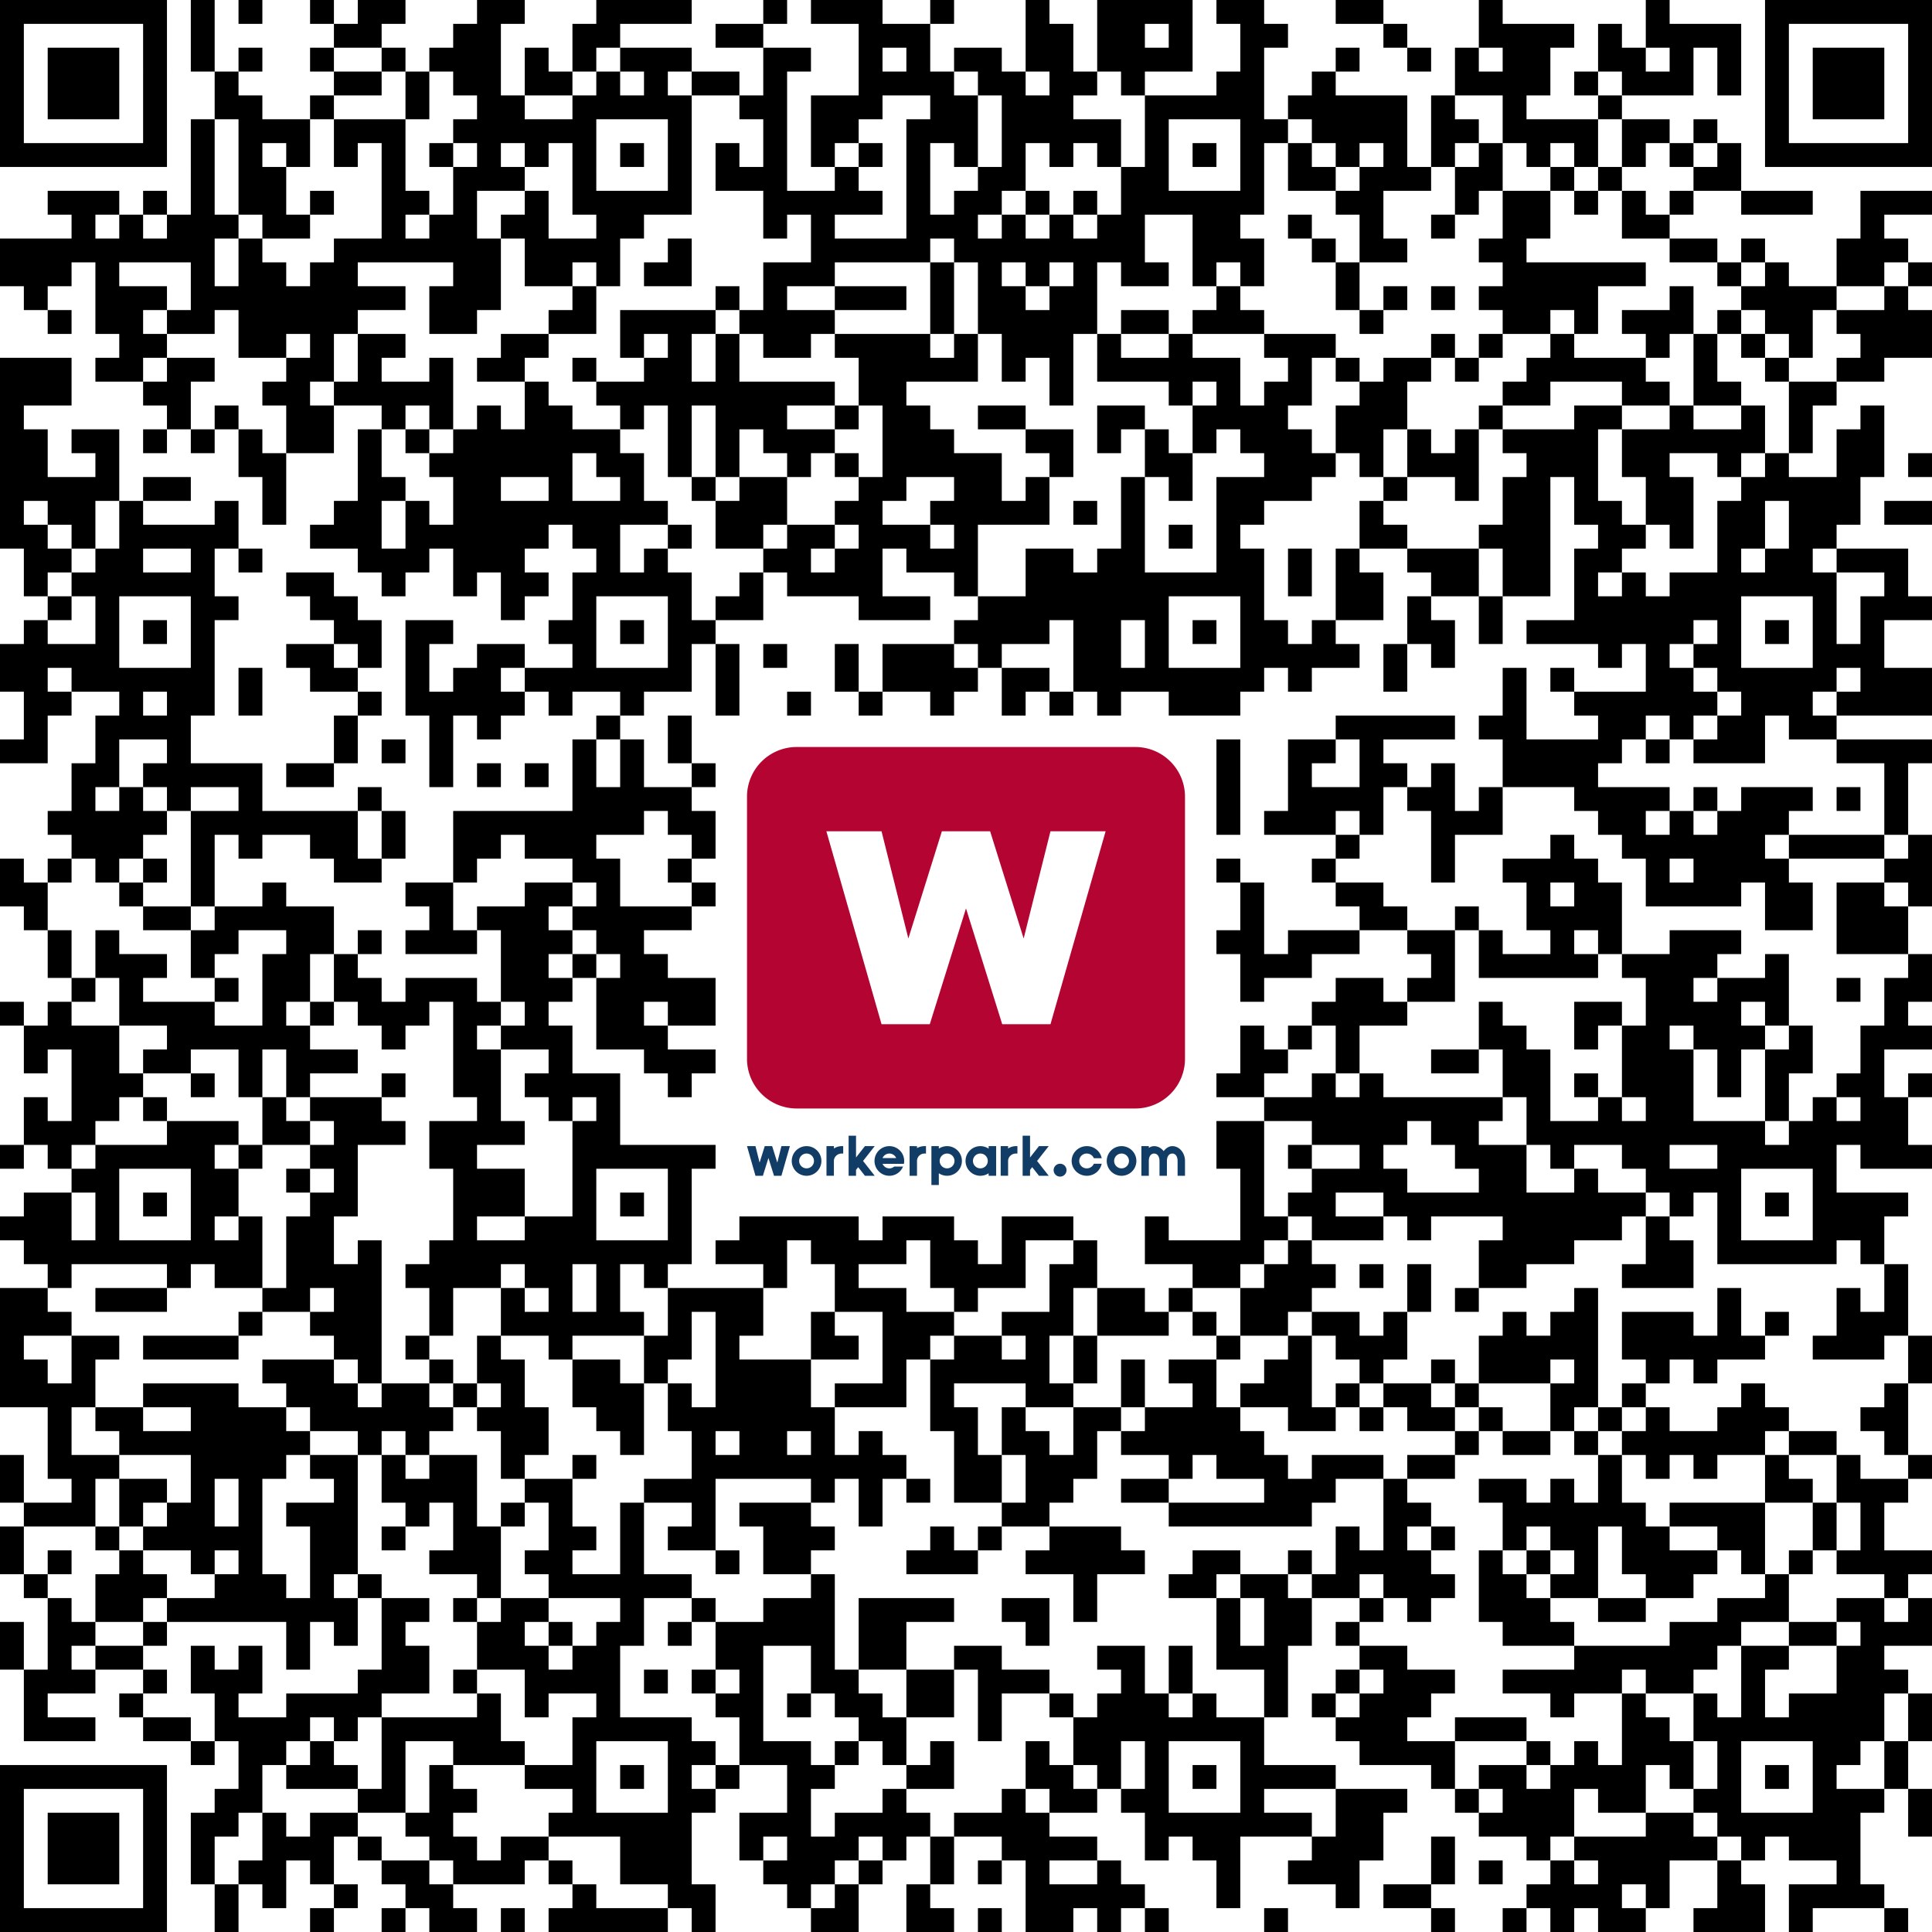
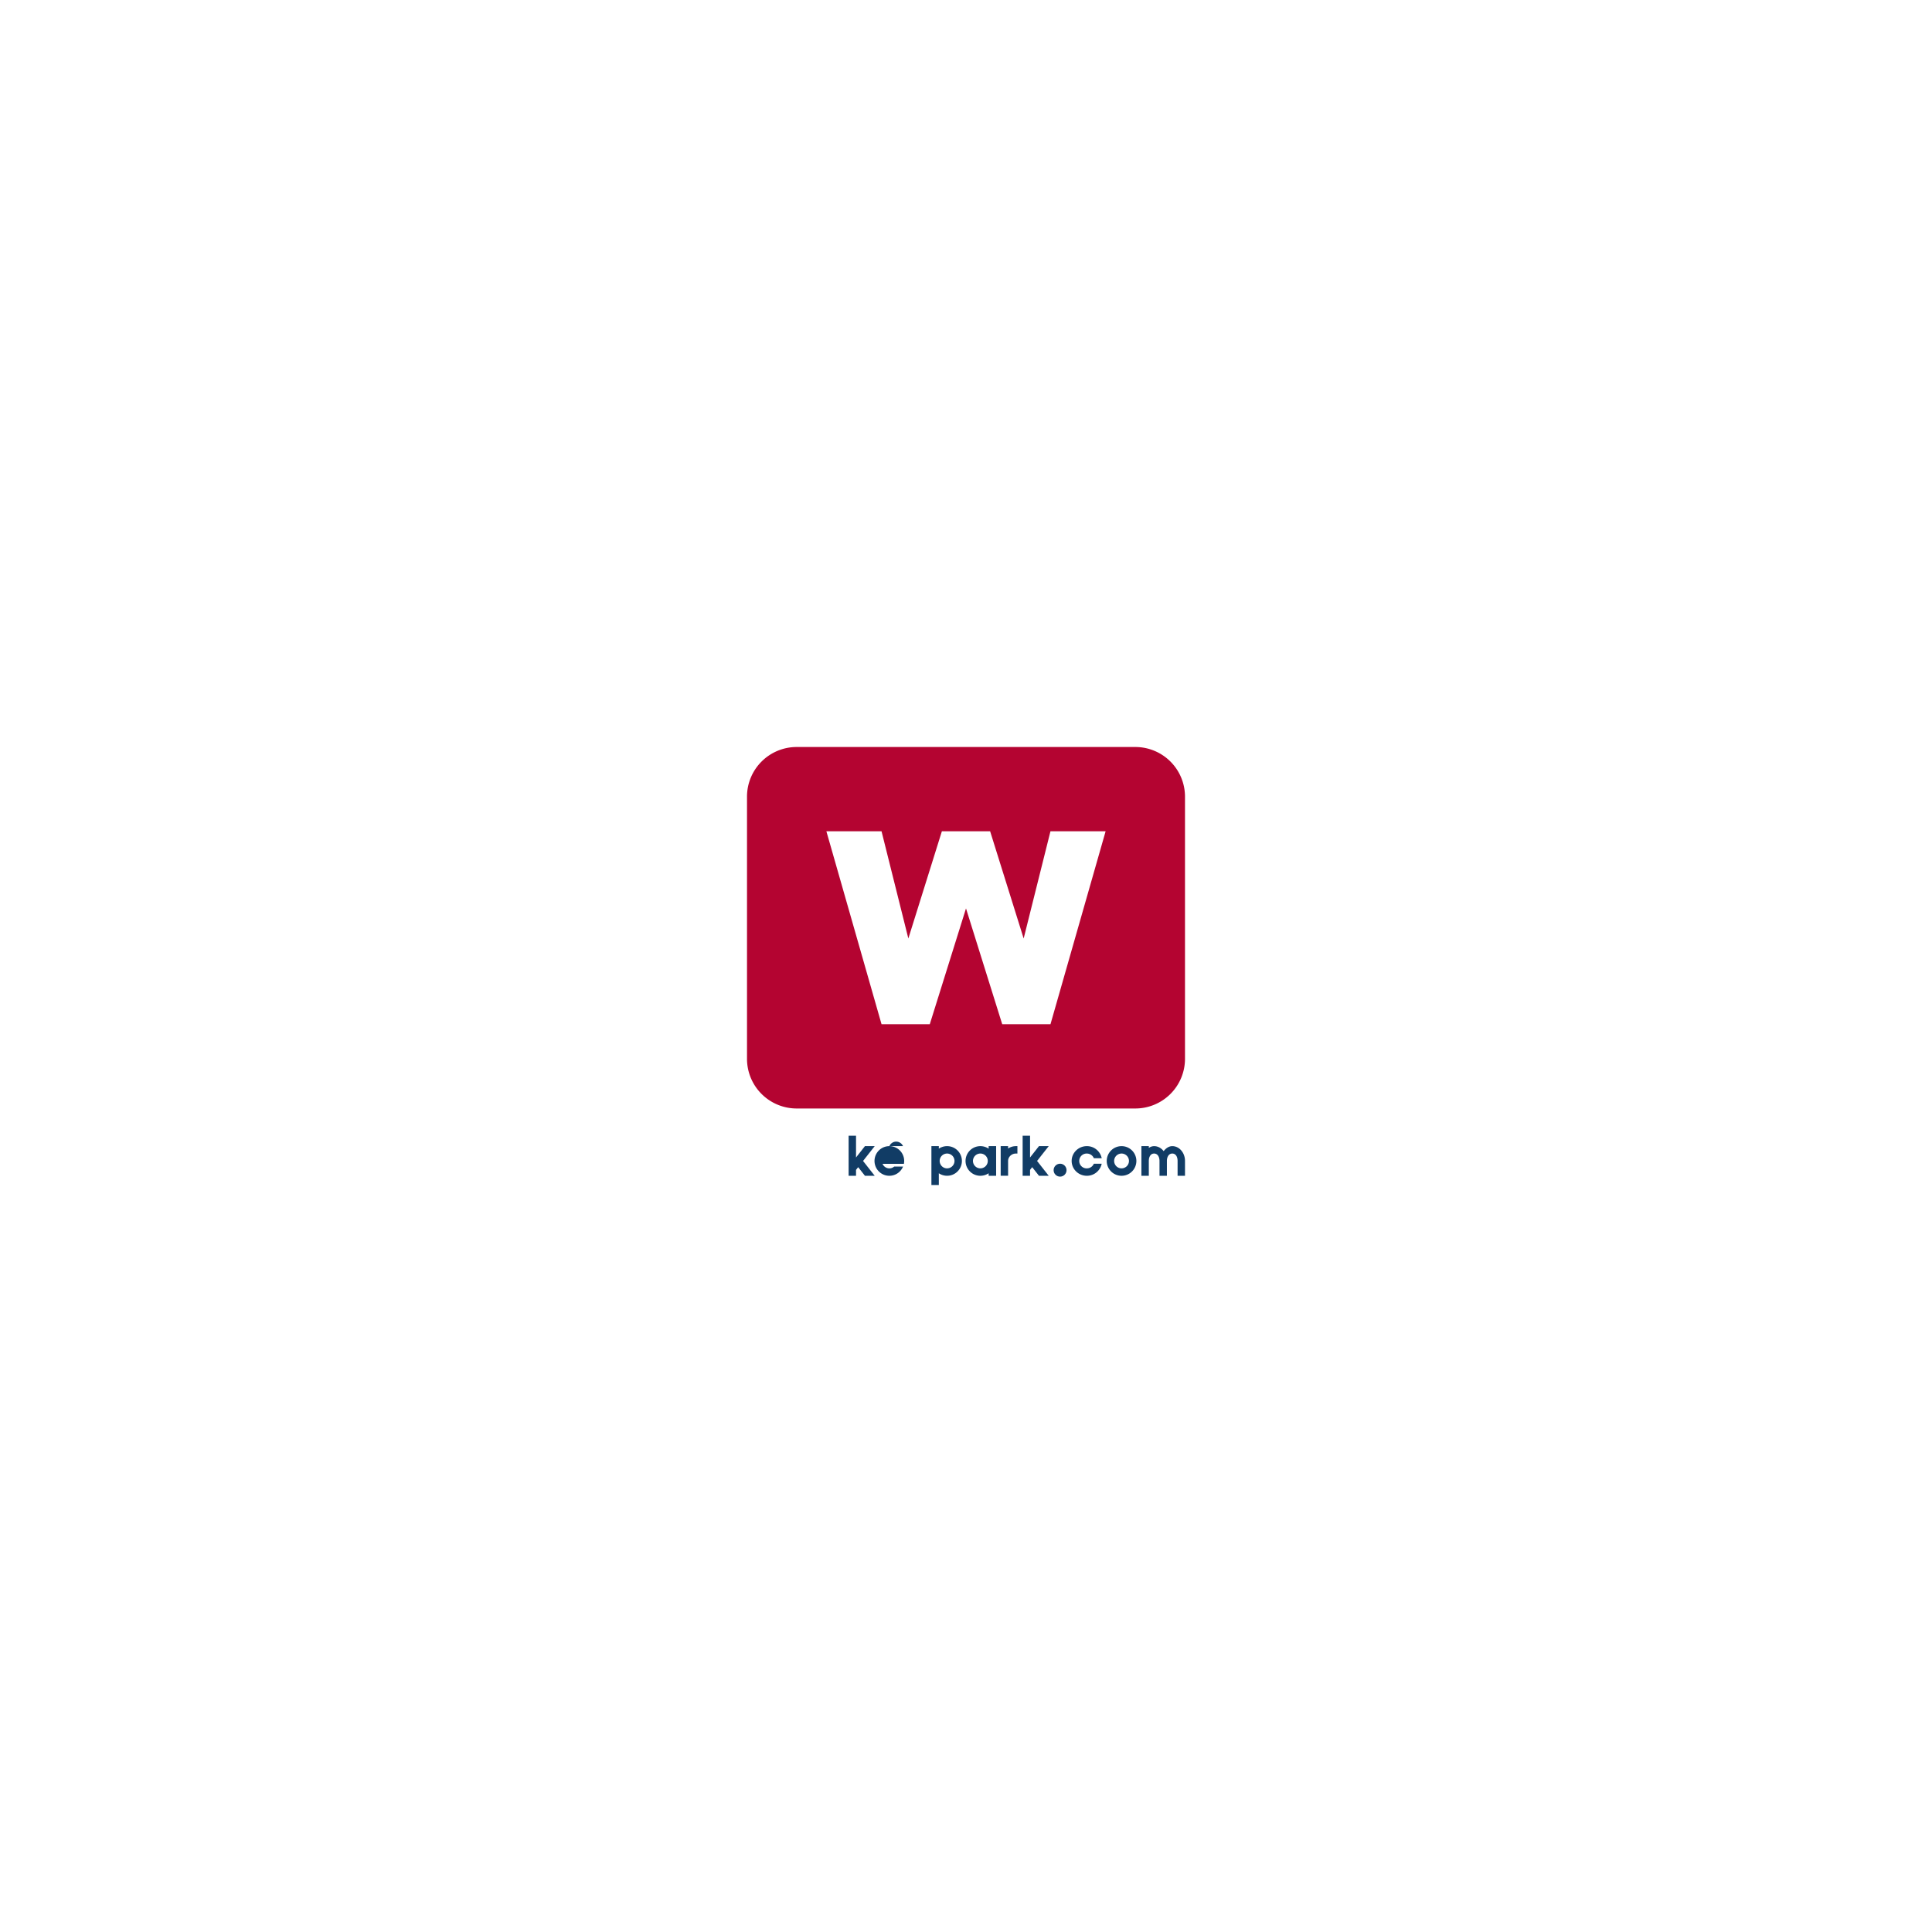
<svg xmlns="http://www.w3.org/2000/svg" class="qr-svg qrcode" viewBox="0 0 81 81" preserveAspectRatio="xMidYMid">
-   <path class="qr-data-dark dark qrcode" d="M0 0 h1 v1 h-1Z M1 0 h1 v1 h-1Z M2 0 h1 v1 h-1Z M3 0 h1 v1 h-1Z M4 0 h1 v1 h-1Z M5 0 h1 v1 h-1Z M6 0 h1 v1 h-1Z M8 0 h1 v1 h-1Z M10 0 h1 v1 h-1Z M13 0 h1 v1 h-1Z M15 0 h1 v1 h-1Z M16 0 h1 v1 h-1Z M20 0 h1 v1 h-1Z M21 0 h1 v1 h-1Z M25 0 h1 v1 h-1Z M26 0 h1 v1 h-1Z M27 0 h1 v1 h-1Z M28 0 h1 v1 h-1Z M32 0 h1 v1 h-1Z M34 0 h1 v1 h-1Z M35 0 h1 v1 h-1Z M36 0 h1 v1 h-1Z M39 0 h1 v1 h-1Z M43 0 h1 v1 h-1Z M46 0 h1 v1 h-1Z M47 0 h1 v1 h-1Z M48 0 h1 v1 h-1Z M49 0 h1 v1 h-1Z M51 0 h1 v1 h-1Z M52 0 h1 v1 h-1Z M56 0 h1 v1 h-1Z M57 0 h1 v1 h-1Z M62 0 h1 v1 h-1Z M69 0 h1 v1 h-1Z M74 0 h1 v1 h-1Z M75 0 h1 v1 h-1Z M76 0 h1 v1 h-1Z M77 0 h1 v1 h-1Z M78 0 h1 v1 h-1Z M79 0 h1 v1 h-1Z M80 0 h1 v1 h-1Z M0 1 h1 v1 h-1Z M6 1 h1 v1 h-1Z M8 1 h1 v1 h-1Z M14 1 h1 v1 h-1Z M15 1 h1 v1 h-1Z M19 1 h1 v1 h-1Z M20 1 h1 v1 h-1Z M24 1 h1 v1 h-1Z M25 1 h1 v1 h-1Z M30 1 h1 v1 h-1Z M31 1 h1 v1 h-1Z M36 1 h1 v1 h-1Z M37 1 h1 v1 h-1Z M38 1 h1 v1 h-1Z M43 1 h1 v1 h-1Z M44 1 h1 v1 h-1Z M46 1 h1 v1 h-1Z M47 1 h1 v1 h-1Z M49 1 h1 v1 h-1Z M52 1 h1 v1 h-1Z M53 1 h1 v1 h-1Z M58 1 h1 v1 h-1Z M62 1 h1 v1 h-1Z M63 1 h1 v1 h-1Z M64 1 h1 v1 h-1Z M65 1 h1 v1 h-1Z M67 1 h1 v1 h-1Z M69 1 h1 v1 h-1Z M70 1 h1 v1 h-1Z M71 1 h1 v1 h-1Z M72 1 h1 v1 h-1Z M74 1 h1 v1 h-1Z M80 1 h1 v1 h-1Z M0 2 h1 v1 h-1Z M2 2 h1 v1 h-1Z M3 2 h1 v1 h-1Z M4 2 h1 v1 h-1Z M6 2 h1 v1 h-1Z M8 2 h1 v1 h-1Z M10 2 h1 v1 h-1Z M13 2 h1 v1 h-1Z M16 2 h1 v1 h-1Z M18 2 h1 v1 h-1Z M19 2 h1 v1 h-1Z M20 2 h1 v1 h-1Z M22 2 h1 v1 h-1Z M24 2 h1 v1 h-1Z M26 2 h1 v1 h-1Z M27 2 h1 v1 h-1Z M28 2 h1 v1 h-1Z M32 2 h1 v1 h-1Z M33 2 h1 v1 h-1Z M36 2 h1 v1 h-1Z M38 2 h1 v1 h-1Z M40 2 h1 v1 h-1Z M41 2 h1 v1 h-1Z M43 2 h1 v1 h-1Z M44 2 h1 v1 h-1Z M46 2 h1 v1 h-1Z M47 2 h1 v1 h-1Z M48 2 h1 v1 h-1Z M49 2 h1 v1 h-1Z M52 2 h1 v1 h-1Z M56 2 h1 v1 h-1Z M59 2 h1 v1 h-1Z M61 2 h1 v1 h-1Z M63 2 h1 v1 h-1Z M64 2 h1 v1 h-1Z M67 2 h1 v1 h-1Z M68 2 h1 v1 h-1Z M70 2 h1 v1 h-1Z M72 2 h1 v1 h-1Z M74 2 h1 v1 h-1Z M76 2 h1 v1 h-1Z M77 2 h1 v1 h-1Z M78 2 h1 v1 h-1Z M80 2 h1 v1 h-1Z M0 3 h1 v1 h-1Z M2 3 h1 v1 h-1Z M3 3 h1 v1 h-1Z M4 3 h1 v1 h-1Z M6 3 h1 v1 h-1Z M9 3 h1 v1 h-1Z M14 3 h1 v1 h-1Z M15 3 h1 v1 h-1Z M17 3 h1 v1 h-1Z M19 3 h1 v1 h-1Z M20 3 h1 v1 h-1Z M22 3 h1 v1 h-1Z M23 3 h1 v1 h-1Z M25 3 h1 v1 h-1Z M27 3 h1 v1 h-1Z M29 3 h1 v1 h-1Z M30 3 h1 v1 h-1Z M32 3 h1 v1 h-1Z M36 3 h1 v1 h-1Z M37 3 h1 v1 h-1Z M38 3 h1 v1 h-1Z M39 3 h1 v1 h-1Z M41 3 h1 v1 h-1Z M42 3 h1 v1 h-1Z M44 3 h1 v1 h-1Z M45 3 h1 v1 h-1Z M47 3 h1 v1 h-1Z M51 3 h1 v1 h-1Z M52 3 h1 v1 h-1Z M55 3 h1 v1 h-1Z M61 3 h1 v1 h-1Z M62 3 h1 v1 h-1Z M63 3 h1 v1 h-1Z M64 3 h1 v1 h-1Z M66 3 h1 v1 h-1Z M68 3 h1 v1 h-1Z M69 3 h1 v1 h-1Z M70 3 h1 v1 h-1Z M72 3 h1 v1 h-1Z M74 3 h1 v1 h-1Z M76 3 h1 v1 h-1Z M77 3 h1 v1 h-1Z M78 3 h1 v1 h-1Z M80 3 h1 v1 h-1Z M0 4 h1 v1 h-1Z M2 4 h1 v1 h-1Z M3 4 h1 v1 h-1Z M4 4 h1 v1 h-1Z M6 4 h1 v1 h-1Z M9 4 h1 v1 h-1Z M10 4 h1 v1 h-1Z M13 4 h1 v1 h-1Z M17 4 h1 v1 h-1Z M20 4 h1 v1 h-1Z M21 4 h1 v1 h-1Z M24 4 h1 v1 h-1Z M25 4 h1 v1 h-1Z M26 4 h1 v1 h-1Z M27 4 h1 v1 h-1Z M28 4 h1 v1 h-1Z M31 4 h1 v1 h-1Z M32 4 h1 v1 h-1Z M34 4 h1 v1 h-1Z M35 4 h1 v1 h-1Z M36 4 h1 v1 h-1Z M39 4 h1 v1 h-1Z M40 4 h1 v1 h-1Z M42 4 h1 v1 h-1Z M43 4 h1 v1 h-1Z M44 4 h1 v1 h-1Z M48 4 h1 v1 h-1Z M49 4 h1 v1 h-1Z M50 4 h1 v1 h-1Z M51 4 h1 v1 h-1Z M52 4 h1 v1 h-1Z M54 4 h1 v1 h-1Z M55 4 h1 v1 h-1Z M56 4 h1 v1 h-1Z M57 4 h1 v1 h-1Z M58 4 h1 v1 h-1Z M60 4 h1 v1 h-1Z M63 4 h1 v1 h-1Z M67 4 h1 v1 h-1Z M74 4 h1 v1 h-1Z M76 4 h1 v1 h-1Z M77 4 h1 v1 h-1Z M78 4 h1 v1 h-1Z M80 4 h1 v1 h-1Z M0 5 h1 v1 h-1Z M6 5 h1 v1 h-1Z M8 5 h1 v1 h-1Z M10 5 h1 v1 h-1Z M11 5 h1 v1 h-1Z M12 5 h1 v1 h-1Z M14 5 h1 v1 h-1Z M15 5 h1 v1 h-1Z M16 5 h1 v1 h-1Z M19 5 h1 v1 h-1Z M20 5 h1 v1 h-1Z M21 5 h1 v1 h-1Z M22 5 h1 v1 h-1Z M23 5 h1 v1 h-1Z M24 5 h1 v1 h-1Z M28 5 h1 v1 h-1Z M32 5 h1 v1 h-1Z M34 5 h1 v1 h-1Z M35 5 h1 v1 h-1Z M38 5 h1 v1 h-1Z M39 5 h1 v1 h-1Z M40 5 h1 v1 h-1Z M42 5 h1 v1 h-1Z M43 5 h1 v1 h-1Z M44 5 h1 v1 h-1Z M45 5 h1 v1 h-1Z M46 5 h1 v1 h-1Z M48 5 h1 v1 h-1Z M52 5 h1 v1 h-1Z M53 5 h1 v1 h-1Z M55 5 h1 v1 h-1Z M56 5 h1 v1 h-1Z M57 5 h1 v1 h-1Z M58 5 h1 v1 h-1Z M60 5 h1 v1 h-1Z M61 5 h1 v1 h-1Z M63 5 h1 v1 h-1Z M64 5 h1 v1 h-1Z M65 5 h1 v1 h-1Z M66 5 h1 v1 h-1Z M68 5 h1 v1 h-1Z M69 5 h1 v1 h-1Z M71 5 h1 v1 h-1Z M74 5 h1 v1 h-1Z M80 5 h1 v1 h-1Z M0 6 h1 v1 h-1Z M1 6 h1 v1 h-1Z M2 6 h1 v1 h-1Z M3 6 h1 v1 h-1Z M4 6 h1 v1 h-1Z M5 6 h1 v1 h-1Z M6 6 h1 v1 h-1Z M8 6 h1 v1 h-1Z M10 6 h1 v1 h-1Z M12 6 h1 v1 h-1Z M14 6 h1 v1 h-1Z M16 6 h1 v1 h-1Z M18 6 h1 v1 h-1Z M20 6 h1 v1 h-1Z M22 6 h1 v1 h-1Z M24 6 h1 v1 h-1Z M26 6 h1 v1 h-1Z M28 6 h1 v1 h-1Z M30 6 h1 v1 h-1Z M32 6 h1 v1 h-1Z M34 6 h1 v1 h-1Z M36 6 h1 v1 h-1Z M38 6 h1 v1 h-1Z M40 6 h1 v1 h-1Z M42 6 h1 v1 h-1Z M44 6 h1 v1 h-1Z M46 6 h1 v1 h-1Z M48 6 h1 v1 h-1Z M50 6 h1 v1 h-1Z M52 6 h1 v1 h-1Z M54 6 h1 v1 h-1Z M56 6 h1 v1 h-1Z M58 6 h1 v1 h-1Z M60 6 h1 v1 h-1Z M62 6 h1 v1 h-1Z M64 6 h1 v1 h-1Z M66 6 h1 v1 h-1Z M68 6 h1 v1 h-1Z M70 6 h1 v1 h-1Z M72 6 h1 v1 h-1Z M74 6 h1 v1 h-1Z M75 6 h1 v1 h-1Z M76 6 h1 v1 h-1Z M77 6 h1 v1 h-1Z M78 6 h1 v1 h-1Z M79 6 h1 v1 h-1Z M80 6 h1 v1 h-1Z M8 7 h1 v1 h-1Z M10 7 h1 v1 h-1Z M11 7 h1 v1 h-1Z M16 7 h1 v1 h-1Z M19 7 h1 v1 h-1Z M20 7 h1 v1 h-1Z M21 7 h1 v1 h-1Z M24 7 h1 v1 h-1Z M28 7 h1 v1 h-1Z M30 7 h1 v1 h-1Z M31 7 h1 v1 h-1Z M32 7 h1 v1 h-1Z M35 7 h1 v1 h-1Z M38 7 h1 v1 h-1Z M41 7 h1 v1 h-1Z M42 7 h1 v1 h-1Z M47 7 h1 v1 h-1Z M48 7 h1 v1 h-1Z M52 7 h1 v1 h-1Z M54 7 h1 v1 h-1Z M55 7 h1 v1 h-1Z M57 7 h1 v1 h-1Z M58 7 h1 v1 h-1Z M59 7 h1 v1 h-1Z M61 7 h1 v1 h-1Z M62 7 h1 v1 h-1Z M65 7 h1 v1 h-1Z M67 7 h1 v1 h-1Z M71 7 h1 v1 h-1Z M72 7 h1 v1 h-1Z M2 8 h1 v1 h-1Z M3 8 h1 v1 h-1Z M4 8 h1 v1 h-1Z M6 8 h1 v1 h-1Z M8 8 h1 v1 h-1Z M10 8 h1 v1 h-1Z M11 8 h1 v1 h-1Z M13 8 h1 v1 h-1Z M16 8 h1 v1 h-1Z M17 8 h1 v1 h-1Z M19 8 h1 v1 h-1Z M22 8 h1 v1 h-1Z M24 8 h1 v1 h-1Z M25 8 h1 v1 h-1Z M26 8 h1 v1 h-1Z M27 8 h1 v1 h-1Z M28 8 h1 v1 h-1Z M32 8 h1 v1 h-1Z M33 8 h1 v1 h-1Z M34 8 h1 v1 h-1Z M35 8 h1 v1 h-1Z M36 8 h1 v1 h-1Z M38 8 h1 v1 h-1Z M40 8 h1 v1 h-1Z M41 8 h1 v1 h-1Z M43 8 h1 v1 h-1Z M45 8 h1 v1 h-1Z M47 8 h1 v1 h-1Z M48 8 h1 v1 h-1Z M49 8 h1 v1 h-1Z M50 8 h1 v1 h-1Z M51 8 h1 v1 h-1Z M52 8 h1 v1 h-1Z M56 8 h1 v1 h-1Z M57 8 h1 v1 h-1Z M61 8 h1 v1 h-1Z M63 8 h1 v1 h-1Z M64 8 h1 v1 h-1Z M66 8 h1 v1 h-1Z M68 8 h1 v1 h-1Z M70 8 h1 v1 h-1Z M73 8 h1 v1 h-1Z M74 8 h1 v1 h-1Z M75 8 h1 v1 h-1Z M78 8 h1 v1 h-1Z M79 8 h1 v1 h-1Z M80 8 h1 v1 h-1Z M3 9 h1 v1 h-1Z M5 9 h1 v1 h-1Z M7 9 h1 v1 h-1Z M8 9 h1 v1 h-1Z M9 9 h1 v1 h-1Z M11 9 h1 v1 h-1Z M12 9 h1 v1 h-1Z M16 9 h1 v1 h-1Z M18 9 h1 v1 h-1Z M19 9 h1 v1 h-1Z M21 9 h1 v1 h-1Z M22 9 h1 v1 h-1Z M25 9 h1 v1 h-1Z M26 9 h1 v1 h-1Z M32 9 h1 v1 h-1Z M34 9 h1 v1 h-1Z M38 9 h1 v1 h-1Z M39 9 h1 v1 h-1Z M40 9 h1 v1 h-1Z M42 9 h1 v1 h-1Z M44 9 h1 v1 h-1Z M46 9 h1 v1 h-1Z M47 9 h1 v1 h-1Z M50 9 h1 v1 h-1Z M51 9 h1 v1 h-1Z M54 9 h1 v1 h-1Z M57 9 h1 v1 h-1Z M60 9 h1 v1 h-1Z M63 9 h1 v1 h-1Z M64 9 h1 v1 h-1Z M68 9 h1 v1 h-1Z M69 9 h1 v1 h-1Z M78 9 h1 v1 h-1Z M0 10 h1 v1 h-1Z M1 10 h1 v1 h-1Z M2 10 h1 v1 h-1Z M3 10 h1 v1 h-1Z M4 10 h1 v1 h-1Z M5 10 h1 v1 h-1Z M6 10 h1 v1 h-1Z M7 10 h1 v1 h-1Z M8 10 h1 v1 h-1Z M10 10 h1 v1 h-1Z M14 10 h1 v1 h-1Z M15 10 h1 v1 h-1Z M16 10 h1 v1 h-1Z M17 10 h1 v1 h-1Z M18 10 h1 v1 h-1Z M19 10 h1 v1 h-1Z M20 10 h1 v1 h-1Z M22 10 h1 v1 h-1Z M23 10 h1 v1 h-1Z M24 10 h1 v1 h-1Z M25 10 h1 v1 h-1Z M28 10 h1 v1 h-1Z M34 10 h1 v1 h-1Z M35 10 h1 v1 h-1Z M36 10 h1 v1 h-1Z M37 10 h1 v1 h-1Z M38 10 h1 v1 h-1Z M40 10 h1 v1 h-1Z M41 10 h1 v1 h-1Z M42 10 h1 v1 h-1Z M43 10 h1 v1 h-1Z M44 10 h1 v1 h-1Z M45 10 h1 v1 h-1Z M46 10 h1 v1 h-1Z M47 10 h1 v1 h-1Z M50 10 h1 v1 h-1Z M51 10 h1 v1 h-1Z M52 10 h1 v1 h-1Z M55 10 h1 v1 h-1Z M57 10 h1 v1 h-1Z M58 10 h1 v1 h-1Z M62 10 h1 v1 h-1Z M63 10 h1 v1 h-1Z M70 10 h1 v1 h-1Z M71 10 h1 v1 h-1Z M73 10 h1 v1 h-1Z M77 10 h1 v1 h-1Z M78 10 h1 v1 h-1Z M79 10 h1 v1 h-1Z M0 11 h1 v1 h-1Z M1 11 h1 v1 h-1Z M2 11 h1 v1 h-1Z M4 11 h1 v1 h-1Z M8 11 h1 v1 h-1Z M10 11 h1 v1 h-1Z M11 11 h1 v1 h-1Z M13 11 h1 v1 h-1Z M14 11 h1 v1 h-1Z M19 11 h1 v1 h-1Z M20 11 h1 v1 h-1Z M22 11 h1 v1 h-1Z M23 11 h1 v1 h-1Z M25 11 h1 v1 h-1Z M27 11 h1 v1 h-1Z M28 11 h1 v1 h-1Z M32 11 h1 v1 h-1Z M33 11 h1 v1 h-1Z M34 11 h1 v1 h-1Z M39 11 h1 v1 h-1Z M41 11 h1 v1 h-1Z M43 11 h1 v1 h-1Z M45 11 h1 v1 h-1Z M47 11 h1 v1 h-1Z M48 11 h1 v1 h-1Z M50 11 h1 v1 h-1Z M52 11 h1 v1 h-1Z M56 11 h1 v1 h-1Z M63 11 h1 v1 h-1Z M64 11 h1 v1 h-1Z M65 11 h1 v1 h-1Z M66 11 h1 v1 h-1Z M67 11 h1 v1 h-1Z M68 11 h1 v1 h-1Z M72 11 h1 v1 h-1Z M74 11 h1 v1 h-1Z M77 11 h1 v1 h-1Z M78 11 h1 v1 h-1Z M80 11 h1 v1 h-1Z M1 12 h1 v1 h-1Z M4 12 h1 v1 h-1Z M5 12 h1 v1 h-1Z M6 12 h1 v1 h-1Z M8 12 h1 v1 h-1Z M9 12 h1 v1 h-1Z M10 12 h1 v1 h-1Z M11 12 h1 v1 h-1Z M12 12 h1 v1 h-1Z M13 12 h1 v1 h-1Z M14 12 h1 v1 h-1Z M15 12 h1 v1 h-1Z M16 12 h1 v1 h-1Z M18 12 h1 v1 h-1Z M19 12 h1 v1 h-1Z M20 12 h1 v1 h-1Z M24 12 h1 v1 h-1Z M30 12 h1 v1 h-1Z M32 12 h1 v1 h-1Z M35 12 h1 v1 h-1Z M36 12 h1 v1 h-1Z M37 12 h1 v1 h-1Z M39 12 h1 v1 h-1Z M41 12 h1 v1 h-1Z M42 12 h1 v1 h-1Z M44 12 h1 v1 h-1Z M45 12 h1 v1 h-1Z M51 12 h1 v1 h-1Z M56 12 h1 v1 h-1Z M58 12 h1 v1 h-1Z M60 12 h1 v1 h-1Z M62 12 h1 v1 h-1Z M63 12 h1 v1 h-1Z M64 12 h1 v1 h-1Z M65 12 h1 v1 h-1Z M66 12 h1 v1 h-1Z M70 12 h1 v1 h-1Z M73 12 h1 v1 h-1Z M74 12 h1 v1 h-1Z M75 12 h1 v1 h-1Z M76 12 h1 v1 h-1Z M79 12 h1 v1 h-1Z M2 13 h1 v1 h-1Z M4 13 h1 v1 h-1Z M5 13 h1 v1 h-1Z M7 13 h1 v1 h-1Z M8 13 h1 v1 h-1Z M10 13 h1 v1 h-1Z M11 13 h1 v1 h-1Z M12 13 h1 v1 h-1Z M13 13 h1 v1 h-1Z M14 13 h1 v1 h-1Z M18 13 h1 v1 h-1Z M19 13 h1 v1 h-1Z M23 13 h1 v1 h-1Z M24 13 h1 v1 h-1Z M26 13 h1 v1 h-1Z M27 13 h1 v1 h-1Z M28 13 h1 v1 h-1Z M29 13 h1 v1 h-1Z M31 13 h1 v1 h-1Z M32 13 h1 v1 h-1Z M33 13 h1 v1 h-1Z M34 13 h1 v1 h-1Z M39 13 h1 v1 h-1Z M41 13 h1 v1 h-1Z M42 13 h1 v1 h-1Z M43 13 h1 v1 h-1Z M44 13 h1 v1 h-1Z M45 13 h1 v1 h-1Z M47 13 h1 v1 h-1Z M48 13 h1 v1 h-1Z M50 13 h1 v1 h-1Z M51 13 h1 v1 h-1Z M52 13 h1 v1 h-1Z M57 13 h1 v1 h-1Z M63 13 h1 v1 h-1Z M64 13 h1 v1 h-1Z M66 13 h1 v1 h-1Z M68 13 h1 v1 h-1Z M69 13 h1 v1 h-1Z M70 13 h1 v1 h-1Z M72 13 h1 v1 h-1Z M74 13 h1 v1 h-1Z M75 13 h1 v1 h-1Z M77 13 h1 v1 h-1Z M78 13 h1 v1 h-1Z M79 13 h1 v1 h-1Z M80 13 h1 v1 h-1Z M5 14 h1 v1 h-1Z M6 14 h1 v1 h-1Z M10 14 h1 v1 h-1Z M11 14 h1 v1 h-1Z M13 14 h1 v1 h-1Z M15 14 h1 v1 h-1Z M16 14 h1 v1 h-1Z M21 14 h1 v1 h-1Z M22 14 h1 v1 h-1Z M26 14 h1 v1 h-1Z M28 14 h1 v1 h-1Z M30 14 h1 v1 h-1Z M32 14 h1 v1 h-1Z M33 14 h1 v1 h-1Z M35 14 h1 v1 h-1Z M36 14 h1 v1 h-1Z M37 14 h1 v1 h-1Z M38 14 h1 v1 h-1Z M40 14 h1 v1 h-1Z M42 14 h1 v1 h-1Z M43 14 h1 v1 h-1Z M44 14 h1 v1 h-1Z M46 14 h1 v1 h-1Z M49 14 h1 v1 h-1Z M53 14 h1 v1 h-1Z M54 14 h1 v1 h-1Z M55 14 h1 v1 h-1Z M60 14 h1 v1 h-1Z M62 14 h1 v1 h-1Z M65 14 h1 v1 h-1Z M69 14 h1 v1 h-1Z M71 14 h1 v1 h-1Z M73 14 h1 v1 h-1Z M75 14 h1 v1 h-1Z M78 14 h1 v1 h-1Z M79 14 h1 v1 h-1Z M80 14 h1 v1 h-1Z M0 15 h1 v1 h-1Z M1 15 h1 v1 h-1Z M2 15 h1 v1 h-1Z M4 15 h1 v1 h-1Z M5 15 h1 v1 h-1Z M7 15 h1 v1 h-1Z M8 15 h1 v1 h-1Z M12 15 h1 v1 h-1Z M13 15 h1 v1 h-1Z M15 15 h1 v1 h-1Z M18 15 h1 v1 h-1Z M20 15 h1 v1 h-1Z M21 15 h1 v1 h-1Z M24 15 h1 v1 h-1Z M27 15 h1 v1 h-1Z M28 15 h1 v1 h-1Z M30 15 h1 v1 h-1Z M36 15 h1 v1 h-1Z M37 15 h1 v1 h-1Z M38 15 h1 v1 h-1Z M39 15 h1 v1 h-1Z M40 15 h1 v1 h-1Z M42 15 h1 v1 h-1Z M44 15 h1 v1 h-1Z M46 15 h1 v1 h-1Z M47 15 h1 v1 h-1Z M48 15 h1 v1 h-1Z M49 15 h1 v1 h-1Z M50 15 h1 v1 h-1Z M51 15 h1 v1 h-1Z M54 15 h1 v1 h-1Z M56 15 h1 v1 h-1Z M58 15 h1 v1 h-1Z M59 15 h1 v1 h-1Z M61 15 h1 v1 h-1Z M64 15 h1 v1 h-1Z M65 15 h1 v1 h-1Z M66 15 h1 v1 h-1Z M67 15 h1 v1 h-1Z M68 15 h1 v1 h-1Z M71 15 h1 v1 h-1Z M74 15 h1 v1 h-1Z M77 15 h1 v1 h-1Z M78 15 h1 v1 h-1Z M0 16 h1 v1 h-1Z M1 16 h1 v1 h-1Z M2 16 h1 v1 h-1Z M6 16 h1 v1 h-1Z M7 16 h1 v1 h-1Z M11 16 h1 v1 h-1Z M12 16 h1 v1 h-1Z M14 16 h1 v1 h-1Z M15 16 h1 v1 h-1Z M16 16 h1 v1 h-1Z M17 16 h1 v1 h-1Z M18 16 h1 v1 h-1Z M22 16 h1 v1 h-1Z M25 16 h1 v1 h-1Z M26 16 h1 v1 h-1Z M27 16 h1 v1 h-1Z M28 16 h1 v1 h-1Z M29 16 h1 v1 h-1Z M30 16 h1 v1 h-1Z M31 16 h1 v1 h-1Z M32 16 h1 v1 h-1Z M33 16 h1 v1 h-1Z M34 16 h1 v1 h-1Z M36 16 h1 v1 h-1Z M37 16 h1 v1 h-1Z M44 16 h1 v1 h-1Z M49 16 h1 v1 h-1Z M51 16 h1 v1 h-1Z M53 16 h1 v1 h-1Z M54 16 h1 v1 h-1Z M57 16 h1 v1 h-1Z M58 16 h1 v1 h-1Z M63 16 h1 v1 h-1Z M64 16 h1 v1 h-1Z M68 16 h1 v1 h-1Z M69 16 h1 v1 h-1Z M71 16 h1 v1 h-1Z M72 16 h1 v1 h-1Z M75 16 h1 v1 h-1Z M76 16 h1 v1 h-1Z M0 17 h1 v1 h-1Z M7 17 h1 v1 h-1Z M9 17 h1 v1 h-1Z M12 17 h1 v1 h-1Z M13 17 h1 v1 h-1Z M16 17 h1 v1 h-1Z M18 17 h1 v1 h-1Z M20 17 h1 v1 h-1Z M22 17 h1 v1 h-1Z M23 17 h1 v1 h-1Z M26 17 h1 v1 h-1Z M28 17 h1 v1 h-1Z M30 17 h1 v1 h-1Z M31 17 h1 v1 h-1Z M32 17 h1 v1 h-1Z M35 17 h1 v1 h-1Z M37 17 h1 v1 h-1Z M38 17 h1 v1 h-1Z M41 17 h1 v1 h-1Z M42 17 h1 v1 h-1Z M46 17 h1 v1 h-1Z M47 17 h1 v1 h-1Z M50 17 h1 v1 h-1Z M51 17 h1 v1 h-1Z M52 17 h1 v1 h-1Z M53 17 h1 v1 h-1Z M56 17 h1 v1 h-1Z M57 17 h1 v1 h-1Z M58 17 h1 v1 h-1Z M62 17 h1 v1 h-1Z M66 17 h1 v1 h-1Z M67 17 h1 v1 h-1Z M70 17 h1 v1 h-1Z M73 17 h1 v1 h-1Z M75 17 h1 v1 h-1Z M78 17 h1 v1 h-1Z M0 18 h1 v1 h-1Z M1 18 h1 v1 h-1Z M3 18 h1 v1 h-1Z M4 18 h1 v1 h-1Z M6 18 h1 v1 h-1Z M8 18 h1 v1 h-1Z M10 18 h1 v1 h-1Z M12 18 h1 v1 h-1Z M13 18 h1 v1 h-1Z M15 18 h1 v1 h-1Z M17 18 h1 v1 h-1Z M19 18 h1 v1 h-1Z M20 18 h1 v1 h-1Z M21 18 h1 v1 h-1Z M22 18 h1 v1 h-1Z M23 18 h1 v1 h-1Z M24 18 h1 v1 h-1Z M25 18 h1 v1 h-1Z M28 18 h1 v1 h-1Z M30 18 h1 v1 h-1Z M32 18 h1 v1 h-1Z M33 18 h1 v1 h-1Z M34 18 h1 v1 h-1Z M37 18 h1 v1 h-1Z M38 18 h1 v1 h-1Z M39 18 h1 v1 h-1Z M43 18 h1 v1 h-1Z M44 18 h1 v1 h-1Z M46 18 h1 v1 h-1Z M48 18 h1 v1 h-1Z M50 18 h1 v1 h-1Z M52 18 h1 v1 h-1Z M53 18 h1 v1 h-1Z M54 18 h1 v1 h-1Z M56 18 h1 v1 h-1Z M57 18 h1 v1 h-1Z M59 18 h1 v1 h-1Z M61 18 h1 v1 h-1Z M63 18 h1 v1 h-1Z M64 18 h1 v1 h-1Z M65 18 h1 v1 h-1Z M66 18 h1 v1 h-1Z M68 18 h1 v1 h-1Z M69 18 h1 v1 h-1Z M70 18 h1 v1 h-1Z M71 18 h1 v1 h-1Z M72 18 h1 v1 h-1Z M73 18 h1 v1 h-1Z M75 18 h1 v1 h-1Z M77 18 h1 v1 h-1Z M78 18 h1 v1 h-1Z M0 19 h1 v1 h-1Z M1 19 h1 v1 h-1Z M4 19 h1 v1 h-1Z M10 19 h1 v1 h-1Z M11 19 h1 v1 h-1Z M15 19 h1 v1 h-1Z M18 19 h1 v1 h-1Z M19 19 h1 v1 h-1Z M20 19 h1 v1 h-1Z M21 19 h1 v1 h-1Z M22 19 h1 v1 h-1Z M23 19 h1 v1 h-1Z M25 19 h1 v1 h-1Z M26 19 h1 v1 h-1Z M28 19 h1 v1 h-1Z M30 19 h1 v1 h-1Z M33 19 h1 v1 h-1Z M35 19 h1 v1 h-1Z M37 19 h1 v1 h-1Z M38 19 h1 v1 h-1Z M39 19 h1 v1 h-1Z M40 19 h1 v1 h-1Z M41 19 h1 v1 h-1Z M44 19 h1 v1 h-1Z M48 19 h1 v1 h-1Z M49 19 h1 v1 h-1Z M53 19 h1 v1 h-1Z M54 19 h1 v1 h-1Z M55 19 h1 v1 h-1Z M57 19 h1 v1 h-1Z M59 19 h1 v1 h-1Z M60 19 h1 v1 h-1Z M61 19 h1 v1 h-1Z M64 19 h1 v1 h-1Z M65 19 h1 v1 h-1Z M66 19 h1 v1 h-1Z M68 19 h1 v1 h-1Z M69 19 h1 v1 h-1Z M72 19 h1 v1 h-1Z M74 19 h1 v1 h-1Z M77 19 h1 v1 h-1Z M78 19 h1 v1 h-1Z M80 19 h1 v1 h-1Z M0 20 h1 v1 h-1Z M1 20 h1 v1 h-1Z M2 20 h1 v1 h-1Z M3 20 h1 v1 h-1Z M4 20 h1 v1 h-1Z M6 20 h1 v1 h-1Z M7 20 h1 v1 h-1Z M11 20 h1 v1 h-1Z M15 20 h1 v1 h-1Z M16 20 h1 v1 h-1Z M19 20 h1 v1 h-1Z M20 20 h1 v1 h-1Z M23 20 h1 v1 h-1Z M26 20 h1 v1 h-1Z M29 20 h1 v1 h-1Z M31 20 h1 v1 h-1Z M32 20 h1 v1 h-1Z M36 20 h1 v1 h-1Z M37 20 h1 v1 h-1Z M40 20 h1 v1 h-1Z M41 20 h1 v1 h-1Z M43 20 h1 v1 h-1Z M47 20 h1 v1 h-1Z M49 20 h1 v1 h-1Z M51 20 h1 v1 h-1Z M52 20 h1 v1 h-1Z M53 20 h1 v1 h-1Z M54 20 h1 v1 h-1Z M58 20 h1 v1 h-1Z M61 20 h1 v1 h-1Z M63 20 h1 v1 h-1Z M64 20 h1 v1 h-1Z M66 20 h1 v1 h-1Z M69 20 h1 v1 h-1Z M70 20 h1 v1 h-1Z M73 20 h1 v1 h-1Z M74 20 h1 v1 h-1Z M75 20 h1 v1 h-1Z M76 20 h1 v1 h-1Z M77 20 h1 v1 h-1Z M0 21 h1 v1 h-1Z M2 21 h1 v1 h-1Z M3 21 h1 v1 h-1Z M5 21 h1 v1 h-1Z M9 21 h1 v1 h-1Z M11 21 h1 v1 h-1Z M14 21 h1 v1 h-1Z M15 21 h1 v1 h-1Z M17 21 h1 v1 h-1Z M19 21 h1 v1 h-1Z M20 21 h1 v1 h-1Z M21 21 h1 v1 h-1Z M22 21 h1 v1 h-1Z M23 21 h1 v1 h-1Z M24 21 h1 v1 h-1Z M25 21 h1 v1 h-1Z M26 21 h1 v1 h-1Z M27 21 h1 v1 h-1Z M30 21 h1 v1 h-1Z M31 21 h1 v1 h-1Z M32 21 h1 v1 h-1Z M35 21 h1 v1 h-1Z M36 21 h1 v1 h-1Z M39 21 h1 v1 h-1Z M40 21 h1 v1 h-1Z M41 21 h1 v1 h-1Z M42 21 h1 v1 h-1Z M43 21 h1 v1 h-1Z M45 21 h1 v1 h-1Z M47 21 h1 v1 h-1Z M51 21 h1 v1 h-1Z M52 21 h1 v1 h-1Z M57 21 h1 v1 h-1Z M63 21 h1 v1 h-1Z M64 21 h1 v1 h-1Z M66 21 h1 v1 h-1Z M67 21 h1 v1 h-1Z M69 21 h1 v1 h-1Z M70 21 h1 v1 h-1Z M72 21 h1 v1 h-1Z M73 21 h1 v1 h-1Z M75 21 h1 v1 h-1Z M76 21 h1 v1 h-1Z M77 21 h1 v1 h-1Z M79 21 h1 v1 h-1Z M80 21 h1 v1 h-1Z M0 22 h1 v1 h-1Z M1 22 h1 v1 h-1Z M3 22 h1 v1 h-1Z M5 22 h1 v1 h-1Z M6 22 h1 v1 h-1Z M7 22 h1 v1 h-1Z M8 22 h1 v1 h-1Z M9 22 h1 v1 h-1Z M13 22 h1 v1 h-1Z M14 22 h1 v1 h-1Z M15 22 h1 v1 h-1Z M17 22 h1 v1 h-1Z M18 22 h1 v1 h-1Z M19 22 h1 v1 h-1Z M20 22 h1 v1 h-1Z M21 22 h1 v1 h-1Z M22 22 h1 v1 h-1Z M24 22 h1 v1 h-1Z M25 22 h1 v1 h-1Z M28 22 h1 v1 h-1Z M30 22 h1 v1 h-1Z M31 22 h1 v1 h-1Z M33 22 h1 v1 h-1Z M34 22 h1 v1 h-1Z M36 22 h1 v1 h-1Z M37 22 h1 v1 h-1Z M38 22 h1 v1 h-1Z M40 22 h1 v1 h-1Z M47 22 h1 v1 h-1Z M49 22 h1 v1 h-1Z M51 22 h1 v1 h-1Z M57 22 h1 v1 h-1Z M58 22 h1 v1 h-1Z M62 22 h1 v1 h-1Z M63 22 h1 v1 h-1Z M64 22 h1 v1 h-1Z M67 22 h1 v1 h-1Z M68 22 h1 v1 h-1Z M70 22 h1 v1 h-1Z M72 22 h1 v1 h-1Z M73 22 h1 v1 h-1Z M75 22 h1 v1 h-1Z M76 22 h1 v1 h-1Z M1 23 h1 v1 h-1Z M2 23 h1 v1 h-1Z M4 23 h1 v1 h-1Z M5 23 h1 v1 h-1Z M8 23 h1 v1 h-1Z M10 23 h1 v1 h-1Z M15 23 h1 v1 h-1Z M16 23 h1 v1 h-1Z M17 23 h1 v1 h-1Z M19 23 h1 v1 h-1Z M20 23 h1 v1 h-1Z M21 23 h1 v1 h-1Z M25 23 h1 v1 h-1Z M27 23 h1 v1 h-1Z M32 23 h1 v1 h-1Z M33 23 h1 v1 h-1Z M35 23 h1 v1 h-1Z M36 23 h1 v1 h-1Z M38 23 h1 v1 h-1Z M39 23 h1 v1 h-1Z M40 23 h1 v1 h-1Z M43 23 h1 v1 h-1Z M44 23 h1 v1 h-1Z M46 23 h1 v1 h-1Z M47 23 h1 v1 h-1Z M51 23 h1 v1 h-1Z M52 23 h1 v1 h-1Z M54 23 h1 v1 h-1Z M56 23 h1 v1 h-1Z M59 23 h1 v1 h-1Z M60 23 h1 v1 h-1Z M61 23 h1 v1 h-1Z M63 23 h1 v1 h-1Z M64 23 h1 v1 h-1Z M66 23 h1 v1 h-1Z M67 23 h1 v1 h-1Z M72 23 h1 v1 h-1Z M74 23 h1 v1 h-1Z M75 23 h1 v1 h-1Z M77 23 h1 v1 h-1Z M78 23 h1 v1 h-1Z M79 23 h1 v1 h-1Z M1 24 h1 v1 h-1Z M3 24 h1 v1 h-1Z M4 24 h1 v1 h-1Z M5 24 h1 v1 h-1Z M6 24 h1 v1 h-1Z M7 24 h1 v1 h-1Z M8 24 h1 v1 h-1Z M12 24 h1 v1 h-1Z M13 24 h1 v1 h-1Z M16 24 h1 v1 h-1Z M19 24 h1 v1 h-1Z M21 24 h1 v1 h-1Z M22 24 h1 v1 h-1Z M24 24 h1 v1 h-1Z M25 24 h1 v1 h-1Z M26 24 h1 v1 h-1Z M27 24 h1 v1 h-1Z M28 24 h1 v1 h-1Z M31 24 h1 v1 h-1Z M33 24 h1 v1 h-1Z M34 24 h1 v1 h-1Z M35 24 h1 v1 h-1Z M36 24 h1 v1 h-1Z M40 24 h1 v1 h-1Z M43 24 h1 v1 h-1Z M44 24 h1 v1 h-1Z M45 24 h1 v1 h-1Z M46 24 h1 v1 h-1Z M47 24 h1 v1 h-1Z M48 24 h1 v1 h-1Z M49 24 h1 v1 h-1Z M50 24 h1 v1 h-1Z M51 24 h1 v1 h-1Z M52 24 h1 v1 h-1Z M54 24 h1 v1 h-1Z M56 24 h1 v1 h-1Z M57 24 h1 v1 h-1Z M60 24 h1 v1 h-1Z M61 24 h1 v1 h-1Z M63 24 h1 v1 h-1Z M64 24 h1 v1 h-1Z M66 24 h1 v1 h-1Z M68 24 h1 v1 h-1Z M70 24 h1 v1 h-1Z M71 24 h1 v1 h-1Z M72 24 h1 v1 h-1Z M73 24 h1 v1 h-1Z M74 24 h1 v1 h-1Z M75 24 h1 v1 h-1Z M76 24 h1 v1 h-1Z M79 24 h1 v1 h-1Z M2 25 h1 v1 h-1Z M4 25 h1 v1 h-1Z M8 25 h1 v1 h-1Z M9 25 h1 v1 h-1Z M13 25 h1 v1 h-1Z M14 25 h1 v1 h-1Z M21 25 h1 v1 h-1Z M24 25 h1 v1 h-1Z M28 25 h1 v1 h-1Z M30 25 h1 v1 h-1Z M31 25 h1 v1 h-1Z M36 25 h1 v1 h-1Z M37 25 h1 v1 h-1Z M38 25 h1 v1 h-1Z M41 25 h1 v1 h-1Z M42 25 h1 v1 h-1Z M43 25 h1 v1 h-1Z M44 25 h1 v1 h-1Z M45 25 h1 v1 h-1Z M46 25 h1 v1 h-1Z M47 25 h1 v1 h-1Z M48 25 h1 v1 h-1Z M52 25 h1 v1 h-1Z M56 25 h1 v1 h-1Z M57 25 h1 v1 h-1Z M59 25 h1 v1 h-1Z M62 25 h1 v1 h-1Z M66 25 h1 v1 h-1Z M67 25 h1 v1 h-1Z M68 25 h1 v1 h-1Z M69 25 h1 v1 h-1Z M70 25 h1 v1 h-1Z M71 25 h1 v1 h-1Z M72 25 h1 v1 h-1Z M76 25 h1 v1 h-1Z M78 25 h1 v1 h-1Z M79 25 h1 v1 h-1Z M80 25 h1 v1 h-1Z M1 26 h1 v1 h-1Z M4 26 h1 v1 h-1Z M6 26 h1 v1 h-1Z M8 26 h1 v1 h-1Z M14 26 h1 v1 h-1Z M15 26 h1 v1 h-1Z M17 26 h1 v1 h-1Z M18 26 h1 v1 h-1Z M23 26 h1 v1 h-1Z M24 26 h1 v1 h-1Z M26 26 h1 v1 h-1Z M28 26 h1 v1 h-1Z M29 26 h1 v1 h-1Z M40 26 h1 v1 h-1Z M41 26 h1 v1 h-1Z M42 26 h1 v1 h-1Z M43 26 h1 v1 h-1Z M45 26 h1 v1 h-1Z M46 26 h1 v1 h-1Z M48 26 h1 v1 h-1Z M50 26 h1 v1 h-1Z M52 26 h1 v1 h-1Z M53 26 h1 v1 h-1Z M55 26 h1 v1 h-1Z M59 26 h1 v1 h-1Z M60 26 h1 v1 h-1Z M62 26 h1 v1 h-1Z M64 26 h1 v1 h-1Z M65 26 h1 v1 h-1Z M66 26 h1 v1 h-1Z M67 26 h1 v1 h-1Z M68 26 h1 v1 h-1Z M69 26 h1 v1 h-1Z M70 26 h1 v1 h-1Z M72 26 h1 v1 h-1Z M74 26 h1 v1 h-1Z M76 26 h1 v1 h-1Z M78 26 h1 v1 h-1Z M0 27 h1 v1 h-1Z M1 27 h1 v1 h-1Z M2 27 h1 v1 h-1Z M3 27 h1 v1 h-1Z M4 27 h1 v1 h-1Z M8 27 h1 v1 h-1Z M12 27 h1 v1 h-1Z M13 27 h1 v1 h-1Z M15 27 h1 v1 h-1Z M17 27 h1 v1 h-1Z M20 27 h1 v1 h-1Z M21 27 h1 v1 h-1Z M24 27 h1 v1 h-1Z M28 27 h1 v1 h-1Z M30 27 h1 v1 h-1Z M32 27 h1 v1 h-1Z M35 27 h1 v1 h-1Z M37 27 h1 v1 h-1Z M38 27 h1 v1 h-1Z M39 27 h1 v1 h-1Z M41 27 h1 v1 h-1Z M45 27 h1 v1 h-1Z M46 27 h1 v1 h-1Z M48 27 h1 v1 h-1Z M52 27 h1 v1 h-1Z M53 27 h1 v1 h-1Z M54 27 h1 v1 h-1Z M55 27 h1 v1 h-1Z M56 27 h1 v1 h-1Z M58 27 h1 v1 h-1Z M60 27 h1 v1 h-1Z M67 27 h1 v1 h-1Z M69 27 h1 v1 h-1Z M71 27 h1 v1 h-1Z M72 27 h1 v1 h-1Z M76 27 h1 v1 h-1Z M77 27 h1 v1 h-1Z M78 27 h1 v1 h-1Z M0 28 h1 v1 h-1Z M1 28 h1 v1 h-1Z M3 28 h1 v1 h-1Z M4 28 h1 v1 h-1Z M5 28 h1 v1 h-1Z M6 28 h1 v1 h-1Z M7 28 h1 v1 h-1Z M8 28 h1 v1 h-1Z M10 28 h1 v1 h-1Z M13 28 h1 v1 h-1Z M14 28 h1 v1 h-1Z M17 28 h1 v1 h-1Z M19 28 h1 v1 h-1Z M20 28 h1 v1 h-1Z M22 28 h1 v1 h-1Z M23 28 h1 v1 h-1Z M24 28 h1 v1 h-1Z M25 28 h1 v1 h-1Z M26 28 h1 v1 h-1Z M27 28 h1 v1 h-1Z M28 28 h1 v1 h-1Z M30 28 h1 v1 h-1Z M35 28 h1 v1 h-1Z M37 28 h1 v1 h-1Z M38 28 h1 v1 h-1Z M39 28 h1 v1 h-1Z M40 28 h1 v1 h-1Z M42 28 h1 v1 h-1Z M43 28 h1 v1 h-1Z M45 28 h1 v1 h-1Z M46 28 h1 v1 h-1Z M47 28 h1 v1 h-1Z M48 28 h1 v1 h-1Z M49 28 h1 v1 h-1Z M50 28 h1 v1 h-1Z M51 28 h1 v1 h-1Z M52 28 h1 v1 h-1Z M54 28 h1 v1 h-1Z M58 28 h1 v1 h-1Z M63 28 h1 v1 h-1Z M65 28 h1 v1 h-1Z M69 28 h1 v1 h-1Z M70 28 h1 v1 h-1Z M72 28 h1 v1 h-1Z M73 28 h1 v1 h-1Z M74 28 h1 v1 h-1Z M75 28 h1 v1 h-1Z M76 28 h1 v1 h-1Z M78 28 h1 v1 h-1Z M79 28 h1 v1 h-1Z M80 28 h1 v1 h-1Z M1 29 h1 v1 h-1Z M2 29 h1 v1 h-1Z M5 29 h1 v1 h-1Z M7 29 h1 v1 h-1Z M8 29 h1 v1 h-1Z M10 29 h1 v1 h-1Z M15 29 h1 v1 h-1Z M17 29 h1 v1 h-1Z M18 29 h1 v1 h-1Z M19 29 h1 v1 h-1Z M20 29 h1 v1 h-1Z M21 29 h1 v1 h-1Z M23 29 h1 v1 h-1Z M26 29 h1 v1 h-1Z M30 29 h1 v1 h-1Z M33 29 h1 v1 h-1Z M36 29 h1 v1 h-1Z M39 29 h1 v1 h-1Z M42 29 h1 v1 h-1Z M44 29 h1 v1 h-1Z M46 29 h1 v1 h-1Z M49 29 h1 v1 h-1Z M50 29 h1 v1 h-1Z M51 29 h1 v1 h-1Z M63 29 h1 v1 h-1Z M66 29 h1 v1 h-1Z M67 29 h1 v1 h-1Z M68 29 h1 v1 h-1Z M69 29 h1 v1 h-1Z M70 29 h1 v1 h-1Z M71 29 h1 v1 h-1Z M73 29 h1 v1 h-1Z M74 29 h1 v1 h-1Z M75 29 h1 v1 h-1Z M77 29 h1 v1 h-1Z M78 29 h1 v1 h-1Z M79 29 h1 v1 h-1Z M80 29 h1 v1 h-1Z M1 30 h1 v1 h-1Z M4 30 h1 v1 h-1Z M5 30 h1 v1 h-1Z M6 30 h1 v1 h-1Z M7 30 h1 v1 h-1Z M14 30 h1 v1 h-1Z M18 30 h1 v1 h-1Z M20 30 h1 v1 h-1Z M25 30 h1 v1 h-1Z M28 30 h1 v1 h-1Z M56 30 h1 v1 h-1Z M57 30 h1 v1 h-1Z M58 30 h1 v1 h-1Z M59 30 h1 v1 h-1Z M60 30 h1 v1 h-1Z M62 30 h1 v1 h-1Z M63 30 h1 v1 h-1Z M67 30 h1 v1 h-1Z M68 30 h1 v1 h-1Z M70 30 h1 v1 h-1Z M72 30 h1 v1 h-1Z M73 30 h1 v1 h-1Z M75 30 h1 v1 h-1Z M76 30 h1 v1 h-1Z M0 31 h1 v1 h-1Z M1 31 h1 v1 h-1Z M4 31 h1 v1 h-1Z M7 31 h1 v1 h-1Z M14 31 h1 v1 h-1Z M16 31 h1 v1 h-1Z M18 31 h1 v1 h-1Z M24 31 h1 v1 h-1Z M26 31 h1 v1 h-1Z M28 31 h1 v1 h-1Z M51 31 h1 v1 h-1Z M54 31 h1 v1 h-1Z M55 31 h1 v1 h-1Z M57 31 h1 v1 h-1Z M63 31 h1 v1 h-1Z M64 31 h1 v1 h-1Z M65 31 h1 v1 h-1Z M66 31 h1 v1 h-1Z M67 31 h1 v1 h-1Z M69 31 h1 v1 h-1Z M71 31 h1 v1 h-1Z M72 31 h1 v1 h-1Z M73 31 h1 v1 h-1Z M77 31 h1 v1 h-1Z M78 31 h1 v1 h-1Z M79 31 h1 v1 h-1Z M80 31 h1 v1 h-1Z M3 32 h1 v1 h-1Z M4 32 h1 v1 h-1Z M6 32 h1 v1 h-1Z M7 32 h1 v1 h-1Z M8 32 h1 v1 h-1Z M9 32 h1 v1 h-1Z M10 32 h1 v1 h-1Z M12 32 h1 v1 h-1Z M13 32 h1 v1 h-1Z M18 32 h1 v1 h-1Z M20 32 h1 v1 h-1Z M22 32 h1 v1 h-1Z M24 32 h1 v1 h-1Z M26 32 h1 v1 h-1Z M29 32 h1 v1 h-1Z M51 32 h1 v1 h-1Z M54 32 h1 v1 h-1Z M57 32 h1 v1 h-1Z M58 32 h1 v1 h-1Z M60 32 h1 v1 h-1Z M63 32 h1 v1 h-1Z M64 32 h1 v1 h-1Z M65 32 h1 v1 h-1Z M66 32 h1 v1 h-1Z M79 32 h1 v1 h-1Z M3 33 h1 v1 h-1Z M5 33 h1 v1 h-1Z M7 33 h1 v1 h-1Z M10 33 h1 v1 h-1Z M15 33 h1 v1 h-1Z M24 33 h1 v1 h-1Z M25 33 h1 v1 h-1Z M26 33 h1 v1 h-1Z M27 33 h1 v1 h-1Z M28 33 h1 v1 h-1Z M51 33 h1 v1 h-1Z M54 33 h1 v1 h-1Z M55 33 h1 v1 h-1Z M56 33 h1 v1 h-1Z M57 33 h1 v1 h-1Z M59 33 h1 v1 h-1Z M60 33 h1 v1 h-1Z M62 33 h1 v1 h-1Z M66 33 h1 v1 h-1Z M67 33 h1 v1 h-1Z M68 33 h1 v1 h-1Z M69 33 h1 v1 h-1Z M71 33 h1 v1 h-1Z M73 33 h1 v1 h-1Z M74 33 h1 v1 h-1Z M75 33 h1 v1 h-1Z M77 33 h1 v1 h-1Z M79 33 h1 v1 h-1Z M2 34 h1 v1 h-1Z M3 34 h1 v1 h-1Z M4 34 h1 v1 h-1Z M5 34 h1 v1 h-1Z M6 34 h1 v1 h-1Z M8 34 h1 v1 h-1Z M9 34 h1 v1 h-1Z M10 34 h1 v1 h-1Z M11 34 h1 v1 h-1Z M12 34 h1 v1 h-1Z M13 34 h1 v1 h-1Z M14 34 h1 v1 h-1Z M16 34 h1 v1 h-1Z M19 34 h1 v1 h-1Z M20 34 h1 v1 h-1Z M21 34 h1 v1 h-1Z M22 34 h1 v1 h-1Z M23 34 h1 v1 h-1Z M24 34 h1 v1 h-1Z M25 34 h1 v1 h-1Z M26 34 h1 v1 h-1Z M28 34 h1 v1 h-1Z M29 34 h1 v1 h-1Z M51 34 h1 v1 h-1Z M53 34 h1 v1 h-1Z M54 34 h1 v1 h-1Z M55 34 h1 v1 h-1Z M57 34 h1 v1 h-1Z M60 34 h1 v1 h-1Z M61 34 h1 v1 h-1Z M62 34 h1 v1 h-1Z M67 34 h1 v1 h-1Z M68 34 h1 v1 h-1Z M70 34 h1 v1 h-1Z M72 34 h1 v1 h-1Z M73 34 h1 v1 h-1Z M74 34 h1 v1 h-1Z M79 34 h1 v1 h-1Z M3 35 h1 v1 h-1Z M4 35 h1 v1 h-1Z M5 35 h1 v1 h-1Z M8 35 h1 v1 h-1Z M10 35 h1 v1 h-1Z M13 35 h1 v1 h-1Z M14 35 h1 v1 h-1Z M16 35 h1 v1 h-1Z M19 35 h1 v1 h-1Z M20 35 h1 v1 h-1Z M22 35 h1 v1 h-1Z M23 35 h1 v1 h-1Z M24 35 h1 v1 h-1Z M29 35 h1 v1 h-1Z M56 35 h1 v1 h-1Z M60 35 h1 v1 h-1Z M65 35 h1 v1 h-1Z M68 35 h1 v1 h-1Z M69 35 h1 v1 h-1Z M70 35 h1 v1 h-1Z M71 35 h1 v1 h-1Z M72 35 h1 v1 h-1Z M73 35 h1 v1 h-1Z M75 35 h1 v1 h-1Z M76 35 h1 v1 h-1Z M77 35 h1 v1 h-1Z M78 35 h1 v1 h-1Z M80 35 h1 v1 h-1Z M0 36 h1 v1 h-1Z M2 36 h1 v1 h-1Z M4 36 h1 v1 h-1Z M6 36 h1 v1 h-1Z M8 36 h1 v1 h-1Z M14 36 h1 v1 h-1Z M15 36 h1 v1 h-1Z M19 36 h1 v1 h-1Z M24 36 h1 v1 h-1Z M25 36 h1 v1 h-1Z M28 36 h1 v1 h-1Z M51 36 h1 v1 h-1Z M55 36 h1 v1 h-1Z M60 36 h1 v1 h-1Z M63 36 h1 v1 h-1Z M64 36 h1 v1 h-1Z M65 36 h1 v1 h-1Z M66 36 h1 v1 h-1Z M69 36 h1 v1 h-1Z M71 36 h1 v1 h-1Z M72 36 h1 v1 h-1Z M73 36 h1 v1 h-1Z M74 36 h1 v1 h-1Z M79 36 h1 v1 h-1Z M80 36 h1 v1 h-1Z M0 37 h1 v1 h-1Z M1 37 h1 v1 h-1Z M5 37 h1 v1 h-1Z M8 37 h1 v1 h-1Z M11 37 h1 v1 h-1Z M17 37 h1 v1 h-1Z M18 37 h1 v1 h-1Z M22 37 h1 v1 h-1Z M23 37 h1 v1 h-1Z M25 37 h1 v1 h-1Z M29 37 h1 v1 h-1Z M52 37 h1 v1 h-1Z M56 37 h1 v1 h-1Z M57 37 h1 v1 h-1Z M64 37 h1 v1 h-1Z M66 37 h1 v1 h-1Z M67 37 h1 v1 h-1Z M69 37 h1 v1 h-1Z M70 37 h1 v1 h-1Z M71 37 h1 v1 h-1Z M72 37 h1 v1 h-1Z M74 37 h1 v1 h-1Z M75 37 h1 v1 h-1Z M77 37 h1 v1 h-1Z M78 37 h1 v1 h-1Z M80 37 h1 v1 h-1Z M1 38 h1 v1 h-1Z M6 38 h1 v1 h-1Z M7 38 h1 v1 h-1Z M9 38 h1 v1 h-1Z M10 38 h1 v1 h-1Z M11 38 h1 v1 h-1Z M12 38 h1 v1 h-1Z M13 38 h1 v1 h-1Z M18 38 h1 v1 h-1Z M20 38 h1 v1 h-1Z M21 38 h1 v1 h-1Z M22 38 h1 v1 h-1Z M24 38 h1 v1 h-1Z M25 38 h1 v1 h-1Z M26 38 h1 v1 h-1Z M27 38 h1 v1 h-1Z M28 38 h1 v1 h-1Z M52 38 h1 v1 h-1Z M57 38 h1 v1 h-1Z M58 38 h1 v1 h-1Z M61 38 h1 v1 h-1Z M64 38 h1 v1 h-1Z M65 38 h1 v1 h-1Z M66 38 h1 v1 h-1Z M67 38 h1 v1 h-1Z M74 38 h1 v1 h-1Z M75 38 h1 v1 h-1Z M77 38 h1 v1 h-1Z M78 38 h1 v1 h-1Z M79 38 h1 v1 h-1Z M2 39 h1 v1 h-1Z M4 39 h1 v1 h-1Z M8 39 h1 v1 h-1Z M9 39 h1 v1 h-1Z M12 39 h1 v1 h-1Z M13 39 h1 v1 h-1Z M15 39 h1 v1 h-1Z M17 39 h1 v1 h-1Z M18 39 h1 v1 h-1Z M19 39 h1 v1 h-1Z M21 39 h1 v1 h-1Z M22 39 h1 v1 h-1Z M23 39 h1 v1 h-1Z M25 39 h1 v1 h-1Z M26 39 h1 v1 h-1Z M51 39 h1 v1 h-1Z M52 39 h1 v1 h-1Z M54 39 h1 v1 h-1Z M55 39 h1 v1 h-1Z M56 39 h1 v1 h-1Z M59 39 h1 v1 h-1Z M60 39 h1 v1 h-1Z M62 39 h1 v1 h-1Z M65 39 h1 v1 h-1Z M67 39 h1 v1 h-1Z M70 39 h1 v1 h-1Z M71 39 h1 v1 h-1Z M72 39 h1 v1 h-1Z M77 39 h1 v1 h-1Z M78 39 h1 v1 h-1Z M79 39 h1 v1 h-1Z M2 40 h1 v1 h-1Z M4 40 h1 v1 h-1Z M5 40 h1 v1 h-1Z M6 40 h1 v1 h-1Z M8 40 h1 v1 h-1Z M11 40 h1 v1 h-1Z M12 40 h1 v1 h-1Z M14 40 h1 v1 h-1Z M21 40 h1 v1 h-1Z M22 40 h1 v1 h-1Z M24 40 h1 v1 h-1Z M26 40 h1 v1 h-1Z M27 40 h1 v1 h-1Z M52 40 h1 v1 h-1Z M53 40 h1 v1 h-1Z M54 40 h1 v1 h-1Z M60 40 h1 v1 h-1Z M62 40 h1 v1 h-1Z M63 40 h1 v1 h-1Z M64 40 h1 v1 h-1Z M65 40 h1 v1 h-1Z M66 40 h1 v1 h-1Z M68 40 h1 v1 h-1Z M69 40 h1 v1 h-1Z M70 40 h1 v1 h-1Z M71 40 h1 v1 h-1Z M74 40 h1 v1 h-1Z M80 40 h1 v1 h-1Z M3 41 h1 v1 h-1Z M5 41 h1 v1 h-1Z M9 41 h1 v1 h-1Z M11 41 h1 v1 h-1Z M12 41 h1 v1 h-1Z M14 41 h1 v1 h-1Z M15 41 h1 v1 h-1Z M17 41 h1 v1 h-1Z M18 41 h1 v1 h-1Z M19 41 h1 v1 h-1Z M21 41 h1 v1 h-1Z M22 41 h1 v1 h-1Z M23 41 h1 v1 h-1Z M25 41 h1 v1 h-1Z M26 41 h1 v1 h-1Z M27 41 h1 v1 h-1Z M28 41 h1 v1 h-1Z M29 41 h1 v1 h-1Z M52 41 h1 v1 h-1Z M56 41 h1 v1 h-1Z M57 41 h1 v1 h-1Z M59 41 h1 v1 h-1Z M60 41 h1 v1 h-1Z M69 41 h1 v1 h-1Z M70 41 h1 v1 h-1Z M72 41 h1 v1 h-1Z M73 41 h1 v1 h-1Z M74 41 h1 v1 h-1Z M77 41 h1 v1 h-1Z M79 41 h1 v1 h-1Z M80 41 h1 v1 h-1Z M0 42 h1 v1 h-1Z M2 42 h1 v1 h-1Z M5 42 h1 v1 h-1Z M6 42 h1 v1 h-1Z M7 42 h1 v1 h-1Z M8 42 h1 v1 h-1Z M11 42 h1 v1 h-1Z M13 42 h1 v1 h-1Z M15 42 h1 v1 h-1Z M16 42 h1 v1 h-1Z M17 42 h1 v1 h-1Z M19 42 h1 v1 h-1Z M20 42 h1 v1 h-1Z M22 42 h1 v1 h-1Z M25 42 h1 v1 h-1Z M26 42 h1 v1 h-1Z M28 42 h1 v1 h-1Z M29 42 h1 v1 h-1Z M55 42 h1 v1 h-1Z M56 42 h1 v1 h-1Z M57 42 h1 v1 h-1Z M58 42 h1 v1 h-1Z M62 42 h1 v1 h-1Z M66 42 h1 v1 h-1Z M67 42 h1 v1 h-1Z M69 42 h1 v1 h-1Z M70 42 h1 v1 h-1Z M71 42 h1 v1 h-1Z M72 42 h1 v1 h-1Z M74 42 h1 v1 h-1Z M79 42 h1 v1 h-1Z M1 43 h1 v1 h-1Z M2 43 h1 v1 h-1Z M3 43 h1 v1 h-1Z M4 43 h1 v1 h-1Z M7 43 h1 v1 h-1Z M8 43 h1 v1 h-1Z M9 43 h1 v1 h-1Z M10 43 h1 v1 h-1Z M11 43 h1 v1 h-1Z M12 43 h1 v1 h-1Z M16 43 h1 v1 h-1Z M19 43 h1 v1 h-1Z M21 43 h1 v1 h-1Z M22 43 h1 v1 h-1Z M23 43 h1 v1 h-1Z M25 43 h1 v1 h-1Z M26 43 h1 v1 h-1Z M27 43 h1 v1 h-1Z M52 43 h1 v1 h-1Z M54 43 h1 v1 h-1Z M56 43 h1 v1 h-1Z M62 43 h1 v1 h-1Z M63 43 h1 v1 h-1Z M66 43 h1 v1 h-1Z M68 43 h1 v1 h-1Z M69 43 h1 v1 h-1Z M71 43 h1 v1 h-1Z M72 43 h1 v1 h-1Z M73 43 h1 v1 h-1Z M75 43 h1 v1 h-1Z M78 43 h1 v1 h-1Z M79 43 h1 v1 h-1Z M80 43 h1 v1 h-1Z M1 44 h1 v1 h-1Z M3 44 h1 v1 h-1Z M4 44 h1 v1 h-1Z M6 44 h1 v1 h-1Z M7 44 h1 v1 h-1Z M10 44 h1 v1 h-1Z M12 44 h1 v1 h-1Z M13 44 h1 v1 h-1Z M14 44 h1 v1 h-1Z M19 44 h1 v1 h-1Z M20 44 h1 v1 h-1Z M23 44 h1 v1 h-1Z M27 44 h1 v1 h-1Z M28 44 h1 v1 h-1Z M29 44 h1 v1 h-1Z M52 44 h1 v1 h-1Z M53 44 h1 v1 h-1Z M56 44 h1 v1 h-1Z M60 44 h1 v1 h-1Z M61 44 h1 v1 h-1Z M63 44 h1 v1 h-1Z M64 44 h1 v1 h-1Z M68 44 h1 v1 h-1Z M69 44 h1 v1 h-1Z M70 44 h1 v1 h-1Z M72 44 h1 v1 h-1Z M74 44 h1 v1 h-1Z M75 44 h1 v1 h-1Z M78 44 h1 v1 h-1Z M3 45 h1 v1 h-1Z M4 45 h1 v1 h-1Z M5 45 h1 v1 h-1Z M8 45 h1 v1 h-1Z M10 45 h1 v1 h-1Z M12 45 h1 v1 h-1Z M16 45 h1 v1 h-1Z M19 45 h1 v1 h-1Z M20 45 h1 v1 h-1Z M22 45 h1 v1 h-1Z M23 45 h1 v1 h-1Z M24 45 h1 v1 h-1Z M25 45 h1 v1 h-1Z M28 45 h1 v1 h-1Z M51 45 h1 v1 h-1Z M52 45 h1 v1 h-1Z M55 45 h1 v1 h-1Z M57 45 h1 v1 h-1Z M63 45 h1 v1 h-1Z M64 45 h1 v1 h-1Z M66 45 h1 v1 h-1Z M68 45 h1 v1 h-1Z M69 45 h1 v1 h-1Z M70 45 h1 v1 h-1Z M72 45 h1 v1 h-1Z M74 45 h1 v1 h-1Z M77 45 h1 v1 h-1Z M78 45 h1 v1 h-1Z M80 45 h1 v1 h-1Z M1 46 h1 v1 h-1Z M3 46 h1 v1 h-1Z M4 46 h1 v1 h-1Z M6 46 h1 v1 h-1Z M11 46 h1 v1 h-1Z M13 46 h1 v1 h-1Z M14 46 h1 v1 h-1Z M15 46 h1 v1 h-1Z M20 46 h1 v1 h-1Z M23 46 h1 v1 h-1Z M25 46 h1 v1 h-1Z M53 46 h1 v1 h-1Z M54 46 h1 v1 h-1Z M55 46 h1 v1 h-1Z M56 46 h1 v1 h-1Z M57 46 h1 v1 h-1Z M58 46 h1 v1 h-1Z M59 46 h1 v1 h-1Z M60 46 h1 v1 h-1Z M61 46 h1 v1 h-1Z M62 46 h1 v1 h-1Z M64 46 h1 v1 h-1Z M67 46 h1 v1 h-1Z M69 46 h1 v1 h-1Z M70 46 h1 v1 h-1Z M74 46 h1 v1 h-1Z M76 46 h1 v1 h-1Z M78 46 h1 v1 h-1Z M79 46 h1 v1 h-1Z M1 47 h1 v1 h-1Z M2 47 h1 v1 h-1Z M3 47 h1 v1 h-1Z M7 47 h1 v1 h-1Z M8 47 h1 v1 h-1Z M9 47 h1 v1 h-1Z M11 47 h1 v1 h-1Z M12 47 h1 v1 h-1Z M14 47 h1 v1 h-1Z M15 47 h1 v1 h-1Z M16 47 h1 v1 h-1Z M18 47 h1 v1 h-1Z M19 47 h1 v1 h-1Z M20 47 h1 v1 h-1Z M21 47 h1 v1 h-1Z M24 47 h1 v1 h-1Z M25 47 h1 v1 h-1Z M51 47 h1 v1 h-1Z M52 47 h1 v1 h-1Z M55 47 h1 v1 h-1Z M56 47 h1 v1 h-1Z M57 47 h1 v1 h-1Z M58 47 h1 v1 h-1Z M60 47 h1 v1 h-1Z M61 47 h1 v1 h-1Z M64 47 h1 v1 h-1Z M65 47 h1 v1 h-1Z M66 47 h1 v1 h-1Z M67 47 h1 v1 h-1Z M68 47 h1 v1 h-1Z M69 47 h1 v1 h-1Z M70 47 h1 v1 h-1Z M71 47 h1 v1 h-1Z M72 47 h1 v1 h-1Z M73 47 h1 v1 h-1Z M75 47 h1 v1 h-1Z M76 47 h1 v1 h-1Z M77 47 h1 v1 h-1Z M78 47 h1 v1 h-1Z M79 47 h1 v1 h-1Z M0 48 h1 v1 h-1Z M2 48 h1 v1 h-1Z M4 48 h1 v1 h-1Z M5 48 h1 v1 h-1Z M6 48 h1 v1 h-1Z M7 48 h1 v1 h-1Z M8 48 h1 v1 h-1Z M10 48 h1 v1 h-1Z M13 48 h1 v1 h-1Z M14 48 h1 v1 h-1Z M18 48 h1 v1 h-1Z M19 48 h1 v1 h-1Z M24 48 h1 v1 h-1Z M25 48 h1 v1 h-1Z M26 48 h1 v1 h-1Z M27 48 h1 v1 h-1Z M28 48 h1 v1 h-1Z M29 48 h1 v1 h-1Z M51 48 h1 v1 h-1Z M52 48 h1 v1 h-1Z M54 48 h1 v1 h-1Z M57 48 h1 v1 h-1Z M61 48 h1 v1 h-1Z M62 48 h1 v1 h-1Z M63 48 h1 v1 h-1Z M65 48 h1 v1 h-1Z M68 48 h1 v1 h-1Z M69 48 h1 v1 h-1Z M72 48 h1 v1 h-1Z M73 48 h1 v1 h-1Z M74 48 h1 v1 h-1Z M75 48 h1 v1 h-1Z M76 48 h1 v1 h-1Z M78 48 h1 v1 h-1Z M79 48 h1 v1 h-1Z M80 48 h1 v1 h-1Z M3 49 h1 v1 h-1Z M4 49 h1 v1 h-1Z M8 49 h1 v1 h-1Z M9 49 h1 v1 h-1Z M12 49 h1 v1 h-1Z M14 49 h1 v1 h-1Z M19 49 h1 v1 h-1Z M20 49 h1 v1 h-1Z M21 49 h1 v1 h-1Z M24 49 h1 v1 h-1Z M28 49 h1 v1 h-1Z M52 49 h1 v1 h-1Z M55 49 h1 v1 h-1Z M56 49 h1 v1 h-1Z M57 49 h1 v1 h-1Z M58 49 h1 v1 h-1Z M62 49 h1 v1 h-1Z M63 49 h1 v1 h-1Z M66 49 h1 v1 h-1Z M69 49 h1 v1 h-1Z M70 49 h1 v1 h-1Z M71 49 h1 v1 h-1Z M72 49 h1 v1 h-1Z M76 49 h1 v1 h-1Z M1 50 h1 v1 h-1Z M2 50 h1 v1 h-1Z M4 50 h1 v1 h-1Z M6 50 h1 v1 h-1Z M8 50 h1 v1 h-1Z M9 50 h1 v1 h-1Z M13 50 h1 v1 h-1Z M14 50 h1 v1 h-1Z M19 50 h1 v1 h-1Z M20 50 h1 v1 h-1Z M21 50 h1 v1 h-1Z M24 50 h1 v1 h-1Z M26 50 h1 v1 h-1Z M28 50 h1 v1 h-1Z M52 50 h1 v1 h-1Z M54 50 h1 v1 h-1Z M55 50 h1 v1 h-1Z M58 50 h1 v1 h-1Z M59 50 h1 v1 h-1Z M60 50 h1 v1 h-1Z M61 50 h1 v1 h-1Z M62 50 h1 v1 h-1Z M63 50 h1 v1 h-1Z M64 50 h1 v1 h-1Z M65 50 h1 v1 h-1Z M66 50 h1 v1 h-1Z M67 50 h1 v1 h-1Z M68 50 h1 v1 h-1Z M70 50 h1 v1 h-1Z M72 50 h1 v1 h-1Z M74 50 h1 v1 h-1Z M76 50 h1 v1 h-1Z M77 50 h1 v1 h-1Z M78 50 h1 v1 h-1Z M79 50 h1 v1 h-1Z M0 51 h1 v1 h-1Z M1 51 h1 v1 h-1Z M2 51 h1 v1 h-1Z M4 51 h1 v1 h-1Z M8 51 h1 v1 h-1Z M10 51 h1 v1 h-1Z M12 51 h1 v1 h-1Z M13 51 h1 v1 h-1Z M19 51 h1 v1 h-1Z M22 51 h1 v1 h-1Z M23 51 h1 v1 h-1Z M24 51 h1 v1 h-1Z M28 51 h1 v1 h-1Z M31 51 h1 v1 h-1Z M32 51 h1 v1 h-1Z M33 51 h1 v1 h-1Z M34 51 h1 v1 h-1Z M35 51 h1 v1 h-1Z M37 51 h1 v1 h-1Z M38 51 h1 v1 h-1Z M39 51 h1 v1 h-1Z M42 51 h1 v1 h-1Z M43 51 h1 v1 h-1Z M44 51 h1 v1 h-1Z M48 51 h1 v1 h-1Z M52 51 h1 v1 h-1Z M53 51 h1 v1 h-1Z M55 51 h1 v1 h-1Z M56 51 h1 v1 h-1Z M57 51 h1 v1 h-1Z M59 51 h1 v1 h-1Z M63 51 h1 v1 h-1Z M64 51 h1 v1 h-1Z M65 51 h1 v1 h-1Z M66 51 h1 v1 h-1Z M67 51 h1 v1 h-1Z M69 51 h1 v1 h-1Z M72 51 h1 v1 h-1Z M76 51 h1 v1 h-1Z M77 51 h1 v1 h-1Z M78 51 h1 v1 h-1Z M1 52 h1 v1 h-1Z M2 52 h1 v1 h-1Z M3 52 h1 v1 h-1Z M4 52 h1 v1 h-1Z M5 52 h1 v1 h-1Z M6 52 h1 v1 h-1Z M7 52 h1 v1 h-1Z M8 52 h1 v1 h-1Z M9 52 h1 v1 h-1Z M10 52 h1 v1 h-1Z M12 52 h1 v1 h-1Z M13 52 h1 v1 h-1Z M15 52 h1 v1 h-1Z M18 52 h1 v1 h-1Z M19 52 h1 v1 h-1Z M20 52 h1 v1 h-1Z M21 52 h1 v1 h-1Z M22 52 h1 v1 h-1Z M23 52 h1 v1 h-1Z M24 52 h1 v1 h-1Z M25 52 h1 v1 h-1Z M26 52 h1 v1 h-1Z M27 52 h1 v1 h-1Z M28 52 h1 v1 h-1Z M30 52 h1 v1 h-1Z M31 52 h1 v1 h-1Z M32 52 h1 v1 h-1Z M34 52 h1 v1 h-1Z M35 52 h1 v1 h-1Z M36 52 h1 v1 h-1Z M37 52 h1 v1 h-1Z M39 52 h1 v1 h-1Z M40 52 h1 v1 h-1Z M42 52 h1 v1 h-1Z M45 52 h1 v1 h-1Z M48 52 h1 v1 h-1Z M49 52 h1 v1 h-1Z M50 52 h1 v1 h-1Z M51 52 h1 v1 h-1Z M52 52 h1 v1 h-1Z M54 52 h1 v1 h-1Z M62 52 h1 v1 h-1Z M63 52 h1 v1 h-1Z M64 52 h1 v1 h-1Z M65 52 h1 v1 h-1Z M69 52 h1 v1 h-1Z M70 52 h1 v1 h-1Z M72 52 h1 v1 h-1Z M73 52 h1 v1 h-1Z M74 52 h1 v1 h-1Z M75 52 h1 v1 h-1Z M76 52 h1 v1 h-1Z M78 52 h1 v1 h-1Z M2 53 h1 v1 h-1Z M7 53 h1 v1 h-1Z M9 53 h1 v1 h-1Z M10 53 h1 v1 h-1Z M12 53 h1 v1 h-1Z M13 53 h1 v1 h-1Z M14 53 h1 v1 h-1Z M15 53 h1 v1 h-1Z M17 53 h1 v1 h-1Z M18 53 h1 v1 h-1Z M19 53 h1 v1 h-1Z M20 53 h1 v1 h-1Z M22 53 h1 v1 h-1Z M23 53 h1 v1 h-1Z M25 53 h1 v1 h-1Z M27 53 h1 v1 h-1Z M32 53 h1 v1 h-1Z M35 53 h1 v1 h-1Z M39 53 h1 v1 h-1Z M40 53 h1 v1 h-1Z M41 53 h1 v1 h-1Z M42 53 h1 v1 h-1Z M44 53 h1 v1 h-1Z M45 53 h1 v1 h-1Z M50 53 h1 v1 h-1Z M51 53 h1 v1 h-1Z M53 53 h1 v1 h-1Z M54 53 h1 v1 h-1Z M55 53 h1 v1 h-1Z M57 53 h1 v1 h-1Z M59 53 h1 v1 h-1Z M62 53 h1 v1 h-1Z M63 53 h1 v1 h-1Z M68 53 h1 v1 h-1Z M69 53 h1 v1 h-1Z M70 53 h1 v1 h-1Z M79 53 h1 v1 h-1Z M0 54 h1 v1 h-1Z M1 54 h1 v1 h-1Z M4 54 h1 v1 h-1Z M5 54 h1 v1 h-1Z M6 54 h1 v1 h-1Z M11 54 h1 v1 h-1Z M12 54 h1 v1 h-1Z M14 54 h1 v1 h-1Z M15 54 h1 v1 h-1Z M18 54 h1 v1 h-1Z M21 54 h1 v1 h-1Z M23 54 h1 v1 h-1Z M25 54 h1 v1 h-1Z M28 54 h1 v1 h-1Z M29 54 h1 v1 h-1Z M30 54 h1 v1 h-1Z M31 54 h1 v1 h-1Z M35 54 h1 v1 h-1Z M36 54 h1 v1 h-1Z M37 54 h1 v1 h-1Z M40 54 h1 v1 h-1Z M44 54 h1 v1 h-1Z M46 54 h1 v1 h-1Z M47 54 h1 v1 h-1Z M49 54 h1 v1 h-1Z M52 54 h1 v1 h-1Z M53 54 h1 v1 h-1Z M54 54 h1 v1 h-1Z M59 54 h1 v1 h-1Z M61 54 h1 v1 h-1Z M66 54 h1 v1 h-1Z M72 54 h1 v1 h-1Z M77 54 h1 v1 h-1Z M79 54 h1 v1 h-1Z M0 55 h1 v1 h-1Z M1 55 h1 v1 h-1Z M2 55 h1 v1 h-1Z M10 55 h1 v1 h-1Z M13 55 h1 v1 h-1Z M14 55 h1 v1 h-1Z M15 55 h1 v1 h-1Z M18 55 h1 v1 h-1Z M21 55 h1 v1 h-1Z M22 55 h1 v1 h-1Z M23 55 h1 v1 h-1Z M24 55 h1 v1 h-1Z M25 55 h1 v1 h-1Z M26 55 h1 v1 h-1Z M28 55 h1 v1 h-1Z M30 55 h1 v1 h-1Z M31 55 h1 v1 h-1Z M34 55 h1 v1 h-1Z M37 55 h1 v1 h-1Z M38 55 h1 v1 h-1Z M39 55 h1 v1 h-1Z M42 55 h1 v1 h-1Z M43 55 h1 v1 h-1Z M44 55 h1 v1 h-1Z M46 55 h1 v1 h-1Z M47 55 h1 v1 h-1Z M48 55 h1 v1 h-1Z M50 55 h1 v1 h-1Z M52 55 h1 v1 h-1Z M53 55 h1 v1 h-1Z M55 55 h1 v1 h-1Z M56 55 h1 v1 h-1Z M58 55 h1 v1 h-1Z M63 55 h1 v1 h-1Z M65 55 h1 v1 h-1Z M66 55 h1 v1 h-1Z M68 55 h1 v1 h-1Z M69 55 h1 v1 h-1Z M70 55 h1 v1 h-1Z M72 55 h1 v1 h-1Z M74 55 h1 v1 h-1Z M77 55 h1 v1 h-1Z M78 55 h1 v1 h-1Z M79 55 h1 v1 h-1Z M0 56 h1 v1 h-1Z M3 56 h1 v1 h-1Z M4 56 h1 v1 h-1Z M6 56 h1 v1 h-1Z M7 56 h1 v1 h-1Z M8 56 h1 v1 h-1Z M9 56 h1 v1 h-1Z M14 56 h1 v1 h-1Z M15 56 h1 v1 h-1Z M17 56 h1 v1 h-1Z M20 56 h1 v1 h-1Z M23 56 h1 v1 h-1Z M27 56 h1 v1 h-1Z M28 56 h1 v1 h-1Z M30 56 h1 v1 h-1Z M34 56 h1 v1 h-1Z M35 56 h1 v1 h-1Z M37 56 h1 v1 h-1Z M38 56 h1 v1 h-1Z M40 56 h1 v1 h-1Z M41 56 h1 v1 h-1Z M43 56 h1 v1 h-1Z M45 56 h1 v1 h-1Z M51 56 h1 v1 h-1Z M54 56 h1 v1 h-1Z M56 56 h1 v1 h-1Z M57 56 h1 v1 h-1Z M58 56 h1 v1 h-1Z M62 56 h1 v1 h-1Z M63 56 h1 v1 h-1Z M64 56 h1 v1 h-1Z M65 56 h1 v1 h-1Z M66 56 h1 v1 h-1Z M68 56 h1 v1 h-1Z M69 56 h1 v1 h-1Z M70 56 h1 v1 h-1Z M71 56 h1 v1 h-1Z M72 56 h1 v1 h-1Z M73 56 h1 v1 h-1Z M76 56 h1 v1 h-1Z M77 56 h1 v1 h-1Z M78 56 h1 v1 h-1Z M80 56 h1 v1 h-1Z M0 57 h1 v1 h-1Z M1 57 h1 v1 h-1Z M3 57 h1 v1 h-1Z M11 57 h1 v1 h-1Z M12 57 h1 v1 h-1Z M13 57 h1 v1 h-1Z M15 57 h1 v1 h-1Z M18 57 h1 v1 h-1Z M20 57 h1 v1 h-1Z M21 57 h1 v1 h-1Z M24 57 h1 v1 h-1Z M25 57 h1 v1 h-1Z M27 57 h1 v1 h-1Z M30 57 h1 v1 h-1Z M31 57 h1 v1 h-1Z M32 57 h1 v1 h-1Z M33 57 h1 v1 h-1Z M37 57 h1 v1 h-1Z M39 57 h1 v1 h-1Z M40 57 h1 v1 h-1Z M41 57 h1 v1 h-1Z M42 57 h1 v1 h-1Z M43 57 h1 v1 h-1Z M45 57 h1 v1 h-1Z M47 57 h1 v1 h-1Z M49 57 h1 v1 h-1Z M50 57 h1 v1 h-1Z M53 57 h1 v1 h-1Z M54 57 h1 v1 h-1Z M57 57 h1 v1 h-1Z M60 57 h1 v1 h-1Z M62 57 h1 v1 h-1Z M63 57 h1 v1 h-1Z M64 57 h1 v1 h-1Z M66 57 h1 v1 h-1Z M69 57 h1 v1 h-1Z M71 57 h1 v1 h-1Z M80 57 h1 v1 h-1Z M0 58 h1 v1 h-1Z M1 58 h1 v1 h-1Z M2 58 h1 v1 h-1Z M3 58 h1 v1 h-1Z M6 58 h1 v1 h-1Z M7 58 h1 v1 h-1Z M8 58 h1 v1 h-1Z M9 58 h1 v1 h-1Z M12 58 h1 v1 h-1Z M13 58 h1 v1 h-1Z M14 58 h1 v1 h-1Z M16 58 h1 v1 h-1Z M17 58 h1 v1 h-1Z M19 58 h1 v1 h-1Z M21 58 h1 v1 h-1Z M24 58 h1 v1 h-1Z M25 58 h1 v1 h-1Z M26 58 h1 v1 h-1Z M28 58 h1 v1 h-1Z M30 58 h1 v1 h-1Z M31 58 h1 v1 h-1Z M32 58 h1 v1 h-1Z M33 58 h1 v1 h-1Z M35 58 h1 v1 h-1Z M36 58 h1 v1 h-1Z M37 58 h1 v1 h-1Z M39 58 h1 v1 h-1Z M43 58 h1 v1 h-1Z M44 58 h1 v1 h-1Z M47 58 h1 v1 h-1Z M50 58 h1 v1 h-1Z M52 58 h1 v1 h-1Z M53 58 h1 v1 h-1Z M54 58 h1 v1 h-1Z M56 58 h1 v1 h-1Z M58 58 h1 v1 h-1Z M59 58 h1 v1 h-1Z M61 58 h1 v1 h-1Z M65 58 h1 v1 h-1Z M66 58 h1 v1 h-1Z M68 58 h1 v1 h-1Z M73 58 h1 v1 h-1Z M79 58 h1 v1 h-1Z M2 59 h1 v1 h-1Z M4 59 h1 v1 h-1Z M5 59 h1 v1 h-1Z M8 59 h1 v1 h-1Z M9 59 h1 v1 h-1Z M10 59 h1 v1 h-1Z M11 59 h1 v1 h-1Z M13 59 h1 v1 h-1Z M14 59 h1 v1 h-1Z M15 59 h1 v1 h-1Z M16 59 h1 v1 h-1Z M17 59 h1 v1 h-1Z M18 59 h1 v1 h-1Z M20 59 h1 v1 h-1Z M21 59 h1 v1 h-1Z M22 59 h1 v1 h-1Z M25 59 h1 v1 h-1Z M26 59 h1 v1 h-1Z M28 59 h1 v1 h-1Z M29 59 h1 v1 h-1Z M30 59 h1 v1 h-1Z M31 59 h1 v1 h-1Z M32 59 h1 v1 h-1Z M33 59 h1 v1 h-1Z M34 59 h1 v1 h-1Z M39 59 h1 v1 h-1Z M40 59 h1 v1 h-1Z M42 59 h1 v1 h-1Z M45 59 h1 v1 h-1Z M46 59 h1 v1 h-1Z M48 59 h1 v1 h-1Z M49 59 h1 v1 h-1Z M50 59 h1 v1 h-1Z M51 59 h1 v1 h-1Z M54 59 h1 v1 h-1Z M55 59 h1 v1 h-1Z M57 59 h1 v1 h-1Z M59 59 h1 v1 h-1Z M60 59 h1 v1 h-1Z M62 59 h1 v1 h-1Z M65 59 h1 v1 h-1Z M67 59 h1 v1 h-1Z M69 59 h1 v1 h-1Z M72 59 h1 v1 h-1Z M73 59 h1 v1 h-1Z M74 59 h1 v1 h-1Z M78 59 h1 v1 h-1Z M79 59 h1 v1 h-1Z M2 60 h1 v1 h-1Z M5 60 h1 v1 h-1Z M6 60 h1 v1 h-1Z M7 60 h1 v1 h-1Z M8 60 h1 v1 h-1Z M9 60 h1 v1 h-1Z M10 60 h1 v1 h-1Z M11 60 h1 v1 h-1Z M12 60 h1 v1 h-1Z M15 60 h1 v1 h-1Z M17 60 h1 v1 h-1Z M21 60 h1 v1 h-1Z M22 60 h1 v1 h-1Z M26 60 h1 v1 h-1Z M29 60 h1 v1 h-1Z M31 60 h1 v1 h-1Z M32 60 h1 v1 h-1Z M34 60 h1 v1 h-1Z M36 60 h1 v1 h-1Z M40 60 h1 v1 h-1Z M42 60 h1 v1 h-1Z M43 60 h1 v1 h-1Z M45 60 h1 v1 h-1Z M47 60 h1 v1 h-1Z M48 60 h1 v1 h-1Z M49 60 h1 v1 h-1Z M50 60 h1 v1 h-1Z M51 60 h1 v1 h-1Z M52 60 h1 v1 h-1Z M61 60 h1 v1 h-1Z M63 60 h1 v1 h-1Z M64 60 h1 v1 h-1Z M66 60 h1 v1 h-1Z M68 60 h1 v1 h-1Z M69 60 h1 v1 h-1Z M70 60 h1 v1 h-1Z M71 60 h1 v1 h-1Z M72 60 h1 v1 h-1Z M73 60 h1 v1 h-1Z M75 60 h1 v1 h-1Z M76 60 h1 v1 h-1Z M79 60 h1 v1 h-1Z M0 61 h1 v1 h-1Z M2 61 h1 v1 h-1Z M3 61 h1 v1 h-1Z M4 61 h1 v1 h-1Z M8 61 h1 v1 h-1Z M9 61 h1 v1 h-1Z M10 61 h1 v1 h-1Z M11 61 h1 v1 h-1Z M13 61 h1 v1 h-1Z M14 61 h1 v1 h-1Z M16 61 h1 v1 h-1Z M18 61 h1 v1 h-1Z M19 61 h1 v1 h-1Z M21 61 h1 v1 h-1Z M24 61 h1 v1 h-1Z M29 61 h1 v1 h-1Z M30 61 h1 v1 h-1Z M31 61 h1 v1 h-1Z M32 61 h1 v1 h-1Z M33 61 h1 v1 h-1Z M34 61 h1 v1 h-1Z M35 61 h1 v1 h-1Z M36 61 h1 v1 h-1Z M37 61 h1 v1 h-1Z M40 61 h1 v1 h-1Z M41 61 h1 v1 h-1Z M43 61 h1 v1 h-1Z M44 61 h1 v1 h-1Z M45 61 h1 v1 h-1Z M49 61 h1 v1 h-1Z M51 61 h1 v1 h-1Z M52 61 h1 v1 h-1Z M53 61 h1 v1 h-1Z M55 61 h1 v1 h-1Z M56 61 h1 v1 h-1Z M57 61 h1 v1 h-1Z M59 61 h1 v1 h-1Z M60 61 h1 v1 h-1Z M67 61 h1 v1 h-1Z M69 61 h1 v1 h-1Z M71 61 h1 v1 h-1Z M74 61 h1 v1 h-1Z M77 61 h1 v1 h-1Z M80 61 h1 v1 h-1Z M0 62 h1 v1 h-1Z M3 62 h1 v1 h-1Z M5 62 h1 v1 h-1Z M6 62 h1 v1 h-1Z M8 62 h1 v1 h-1Z M10 62 h1 v1 h-1Z M14 62 h1 v1 h-1Z M16 62 h1 v1 h-1Z M17 62 h1 v1 h-1Z M18 62 h1 v1 h-1Z M19 62 h1 v1 h-1Z M22 62 h1 v1 h-1Z M23 62 h1 v1 h-1Z M27 62 h1 v1 h-1Z M28 62 h1 v1 h-1Z M29 62 h1 v1 h-1Z M34 62 h1 v1 h-1Z M36 62 h1 v1 h-1Z M38 62 h1 v1 h-1Z M40 62 h1 v1 h-1Z M41 62 h1 v1 h-1Z M43 62 h1 v1 h-1Z M44 62 h1 v1 h-1Z M47 62 h1 v1 h-1Z M48 62 h1 v1 h-1Z M53 62 h1 v1 h-1Z M54 62 h1 v1 h-1Z M55 62 h1 v1 h-1Z M58 62 h1 v1 h-1Z M62 62 h1 v1 h-1Z M63 62 h1 v1 h-1Z M65 62 h1 v1 h-1Z M67 62 h1 v1 h-1Z M74 62 h1 v1 h-1Z M75 62 h1 v1 h-1Z M77 62 h1 v1 h-1Z M78 62 h1 v1 h-1Z M79 62 h1 v1 h-1Z M1 63 h1 v1 h-1Z M2 63 h1 v1 h-1Z M3 63 h1 v1 h-1Z M5 63 h1 v1 h-1Z M7 63 h1 v1 h-1Z M8 63 h1 v1 h-1Z M10 63 h1 v1 h-1Z M12 63 h1 v1 h-1Z M13 63 h1 v1 h-1Z M14 63 h1 v1 h-1Z M17 63 h1 v1 h-1Z M19 63 h1 v1 h-1Z M21 63 h1 v1 h-1Z M23 63 h1 v1 h-1Z M26 63 h1 v1 h-1Z M29 63 h1 v1 h-1Z M31 63 h1 v1 h-1Z M32 63 h1 v1 h-1Z M33 63 h1 v1 h-1Z M36 63 h1 v1 h-1Z M42 63 h1 v1 h-1Z M43 63 h1 v1 h-1Z M49 63 h1 v1 h-1Z M50 63 h1 v1 h-1Z M51 63 h1 v1 h-1Z M52 63 h1 v1 h-1Z M53 63 h1 v1 h-1Z M54 63 h1 v1 h-1Z M58 63 h1 v1 h-1Z M59 63 h1 v1 h-1Z M63 63 h1 v1 h-1Z M64 63 h1 v1 h-1Z M65 63 h1 v1 h-1Z M66 63 h1 v1 h-1Z M67 63 h1 v1 h-1Z M68 63 h1 v1 h-1Z M70 63 h1 v1 h-1Z M71 63 h1 v1 h-1Z M72 63 h1 v1 h-1Z M73 63 h1 v1 h-1Z M76 63 h1 v1 h-1Z M78 63 h1 v1 h-1Z M0 64 h1 v1 h-1Z M4 64 h1 v1 h-1Z M6 64 h1 v1 h-1Z M7 64 h1 v1 h-1Z M8 64 h1 v1 h-1Z M9 64 h1 v1 h-1Z M10 64 h1 v1 h-1Z M13 64 h1 v1 h-1Z M14 64 h1 v1 h-1Z M16 64 h1 v1 h-1Z M19 64 h1 v1 h-1Z M20 64 h1 v1 h-1Z M23 64 h1 v1 h-1Z M24 64 h1 v1 h-1Z M26 64 h1 v1 h-1Z M28 64 h1 v1 h-1Z M29 64 h1 v1 h-1Z M32 64 h1 v1 h-1Z M33 64 h1 v1 h-1Z M34 64 h1 v1 h-1Z M39 64 h1 v1 h-1Z M41 64 h1 v1 h-1Z M44 64 h1 v1 h-1Z M45 64 h1 v1 h-1Z M46 64 h1 v1 h-1Z M56 64 h1 v1 h-1Z M58 64 h1 v1 h-1Z M60 64 h1 v1 h-1Z M63 64 h1 v1 h-1Z M65 64 h1 v1 h-1Z M66 64 h1 v1 h-1Z M68 64 h1 v1 h-1Z M69 64 h1 v1 h-1Z M72 64 h1 v1 h-1Z M73 64 h1 v1 h-1Z M76 64 h1 v1 h-1Z M78 64 h1 v1 h-1Z M0 65 h1 v1 h-1Z M2 65 h1 v1 h-1Z M5 65 h1 v1 h-1Z M8 65 h1 v1 h-1Z M10 65 h1 v1 h-1Z M13 65 h1 v1 h-1Z M14 65 h1 v1 h-1Z M18 65 h1 v1 h-1Z M19 65 h1 v1 h-1Z M20 65 h1 v1 h-1Z M22 65 h1 v1 h-1Z M23 65 h1 v1 h-1Z M26 65 h1 v1 h-1Z M30 65 h1 v1 h-1Z M32 65 h1 v1 h-1Z M33 65 h1 v1 h-1Z M38 65 h1 v1 h-1Z M39 65 h1 v1 h-1Z M40 65 h1 v1 h-1Z M43 65 h1 v1 h-1Z M44 65 h1 v1 h-1Z M45 65 h1 v1 h-1Z M46 65 h1 v1 h-1Z M47 65 h1 v1 h-1Z M50 65 h1 v1 h-1Z M51 65 h1 v1 h-1Z M54 65 h1 v1 h-1Z M56 65 h1 v1 h-1Z M57 65 h1 v1 h-1Z M58 65 h1 v1 h-1Z M59 65 h1 v1 h-1Z M62 65 h1 v1 h-1Z M64 65 h1 v1 h-1Z M66 65 h1 v1 h-1Z M68 65 h1 v1 h-1Z M69 65 h1 v1 h-1Z M70 65 h1 v1 h-1Z M71 65 h1 v1 h-1Z M73 65 h1 v1 h-1Z M75 65 h1 v1 h-1Z M77 65 h1 v1 h-1Z M78 65 h1 v1 h-1Z M79 65 h1 v1 h-1Z M80 65 h1 v1 h-1Z M1 66 h1 v1 h-1Z M4 66 h1 v1 h-1Z M5 66 h1 v1 h-1Z M6 66 h1 v1 h-1Z M9 66 h1 v1 h-1Z M10 66 h1 v1 h-1Z M11 66 h1 v1 h-1Z M13 66 h1 v1 h-1Z M15 66 h1 v1 h-1Z M20 66 h1 v1 h-1Z M23 66 h1 v1 h-1Z M24 66 h1 v1 h-1Z M25 66 h1 v1 h-1Z M26 66 h1 v1 h-1Z M27 66 h1 v1 h-1Z M28 66 h1 v1 h-1Z M34 66 h1 v1 h-1Z M45 66 h1 v1 h-1Z M49 66 h1 v1 h-1Z M50 66 h1 v1 h-1Z M52 66 h1 v1 h-1Z M53 66 h1 v1 h-1Z M55 66 h1 v1 h-1Z M56 66 h1 v1 h-1Z M58 66 h1 v1 h-1Z M59 66 h1 v1 h-1Z M60 66 h1 v1 h-1Z M62 66 h1 v1 h-1Z M63 66 h1 v1 h-1Z M65 66 h1 v1 h-1Z M66 66 h1 v1 h-1Z M69 66 h1 v1 h-1Z M70 66 h1 v1 h-1Z M74 66 h1 v1 h-1Z M79 66 h1 v1 h-1Z M2 67 h1 v1 h-1Z M4 67 h1 v1 h-1Z M5 67 h1 v1 h-1Z M7 67 h1 v1 h-1Z M8 67 h1 v1 h-1Z M9 67 h1 v1 h-1Z M10 67 h1 v1 h-1Z M11 67 h1 v1 h-1Z M12 67 h1 v1 h-1Z M13 67 h1 v1 h-1Z M14 67 h1 v1 h-1Z M16 67 h1 v1 h-1Z M17 67 h1 v1 h-1Z M19 67 h1 v1 h-1Z M21 67 h1 v1 h-1Z M22 67 h1 v1 h-1Z M26 67 h1 v1 h-1Z M29 67 h1 v1 h-1Z M32 67 h1 v1 h-1Z M33 67 h1 v1 h-1Z M34 67 h1 v1 h-1Z M36 67 h1 v1 h-1Z M37 67 h1 v1 h-1Z M38 67 h1 v1 h-1Z M39 67 h1 v1 h-1Z M42 67 h1 v1 h-1Z M43 67 h1 v1 h-1Z M45 67 h1 v1 h-1Z M51 67 h1 v1 h-1Z M53 67 h1 v1 h-1Z M54 67 h1 v1 h-1Z M57 67 h1 v1 h-1Z M59 67 h1 v1 h-1Z M62 67 h1 v1 h-1Z M63 67 h1 v1 h-1Z M64 67 h1 v1 h-1Z M67 67 h1 v1 h-1Z M68 67 h1 v1 h-1Z M72 67 h1 v1 h-1Z M73 67 h1 v1 h-1Z M74 67 h1 v1 h-1Z M77 67 h1 v1 h-1Z M78 67 h1 v1 h-1Z M80 67 h1 v1 h-1Z M0 68 h1 v1 h-1Z M2 68 h1 v1 h-1Z M3 68 h1 v1 h-1Z M6 68 h1 v1 h-1Z M12 68 h1 v1 h-1Z M14 68 h1 v1 h-1Z M16 68 h1 v1 h-1Z M20 68 h1 v1 h-1Z M21 68 h1 v1 h-1Z M23 68 h1 v1 h-1Z M25 68 h1 v1 h-1Z M26 68 h1 v1 h-1Z M28 68 h1 v1 h-1Z M30 68 h1 v1 h-1Z M31 68 h1 v1 h-1Z M32 68 h1 v1 h-1Z M33 68 h1 v1 h-1Z M34 68 h1 v1 h-1Z M36 68 h1 v1 h-1Z M37 68 h1 v1 h-1Z M43 68 h1 v1 h-1Z M51 68 h1 v1 h-1Z M53 68 h1 v1 h-1Z M54 68 h1 v1 h-1Z M56 68 h1 v1 h-1Z M63 68 h1 v1 h-1Z M64 68 h1 v1 h-1Z M65 68 h1 v1 h-1Z M70 68 h1 v1 h-1Z M71 68 h1 v1 h-1Z M72 68 h1 v1 h-1Z M75 68 h1 v1 h-1Z M76 68 h1 v1 h-1Z M78 68 h1 v1 h-1Z M79 68 h1 v1 h-1Z M80 68 h1 v1 h-1Z M0 69 h1 v1 h-1Z M2 69 h1 v1 h-1Z M4 69 h1 v1 h-1Z M5 69 h1 v1 h-1Z M8 69 h1 v1 h-1Z M10 69 h1 v1 h-1Z M12 69 h1 v1 h-1Z M16 69 h1 v1 h-1Z M17 69 h1 v1 h-1Z M20 69 h1 v1 h-1Z M21 69 h1 v1 h-1Z M22 69 h1 v1 h-1Z M24 69 h1 v1 h-1Z M25 69 h1 v1 h-1Z M30 69 h1 v1 h-1Z M31 69 h1 v1 h-1Z M34 69 h1 v1 h-1Z M36 69 h1 v1 h-1Z M37 69 h1 v1 h-1Z M40 69 h1 v1 h-1Z M41 69 h1 v1 h-1Z M46 69 h1 v1 h-1Z M47 69 h1 v1 h-1Z M49 69 h1 v1 h-1Z M51 69 h1 v1 h-1Z M52 69 h1 v1 h-1Z M53 69 h1 v1 h-1Z M57 69 h1 v1 h-1Z M58 69 h1 v1 h-1Z M66 69 h1 v1 h-1Z M67 69 h1 v1 h-1Z M68 69 h1 v1 h-1Z M69 69 h1 v1 h-1Z M70 69 h1 v1 h-1Z M71 69 h1 v1 h-1Z M73 69 h1 v1 h-1Z M74 69 h1 v1 h-1Z M77 69 h1 v1 h-1Z M78 69 h1 v1 h-1Z M1 70 h1 v1 h-1Z M2 70 h1 v1 h-1Z M3 70 h1 v1 h-1Z M6 70 h1 v1 h-1Z M8 70 h1 v1 h-1Z M9 70 h1 v1 h-1Z M10 70 h1 v1 h-1Z M15 70 h1 v1 h-1Z M16 70 h1 v1 h-1Z M17 70 h1 v1 h-1Z M19 70 h1 v1 h-1Z M22 70 h1 v1 h-1Z M23 70 h1 v1 h-1Z M24 70 h1 v1 h-1Z M25 70 h1 v1 h-1Z M27 70 h1 v1 h-1Z M29 70 h1 v1 h-1Z M31 70 h1 v1 h-1Z M34 70 h1 v1 h-1Z M35 70 h1 v1 h-1Z M38 70 h1 v1 h-1Z M39 70 h1 v1 h-1Z M41 70 h1 v1 h-1Z M42 70 h1 v1 h-1Z M43 70 h1 v1 h-1Z M47 70 h1 v1 h-1Z M49 70 h1 v1 h-1Z M53 70 h1 v1 h-1Z M56 70 h1 v1 h-1Z M58 70 h1 v1 h-1Z M59 70 h1 v1 h-1Z M60 70 h1 v1 h-1Z M63 70 h1 v1 h-1Z M64 70 h1 v1 h-1Z M65 70 h1 v1 h-1Z M66 70 h1 v1 h-1Z M67 70 h1 v1 h-1Z M69 70 h1 v1 h-1Z M70 70 h1 v1 h-1Z M73 70 h1 v1 h-1Z M77 70 h1 v1 h-1Z M78 70 h1 v1 h-1Z M79 70 h1 v1 h-1Z M1 71 h1 v1 h-1Z M5 71 h1 v1 h-1Z M9 71 h1 v1 h-1Z M12 71 h1 v1 h-1Z M13 71 h1 v1 h-1Z M14 71 h1 v1 h-1Z M15 71 h1 v1 h-1Z M20 71 h1 v1 h-1Z M22 71 h1 v1 h-1Z M25 71 h1 v1 h-1Z M30 71 h1 v1 h-1Z M31 71 h1 v1 h-1Z M33 71 h1 v1 h-1Z M35 71 h1 v1 h-1Z M36 71 h1 v1 h-1Z M38 71 h1 v1 h-1Z M39 71 h1 v1 h-1Z M41 71 h1 v1 h-1Z M44 71 h1 v1 h-1Z M46 71 h1 v1 h-1Z M47 71 h1 v1 h-1Z M48 71 h1 v1 h-1Z M50 71 h1 v1 h-1Z M53 71 h1 v1 h-1Z M55 71 h1 v1 h-1Z M57 71 h1 v1 h-1Z M58 71 h1 v1 h-1Z M59 71 h1 v1 h-1Z M65 71 h1 v1 h-1Z M68 71 h1 v1 h-1Z M71 71 h1 v1 h-1Z M73 71 h1 v1 h-1Z M75 71 h1 v1 h-1Z M76 71 h1 v1 h-1Z M77 71 h1 v1 h-1Z M78 71 h1 v1 h-1Z M80 71 h1 v1 h-1Z M1 72 h1 v1 h-1Z M2 72 h1 v1 h-1Z M3 72 h1 v1 h-1Z M6 72 h1 v1 h-1Z M7 72 h1 v1 h-1Z M9 72 h1 v1 h-1Z M10 72 h1 v1 h-1Z M11 72 h1 v1 h-1Z M12 72 h1 v1 h-1Z M14 72 h1 v1 h-1Z M16 72 h1 v1 h-1Z M17 72 h1 v1 h-1Z M18 72 h1 v1 h-1Z M19 72 h1 v1 h-1Z M20 72 h1 v1 h-1Z M24 72 h1 v1 h-1Z M25 72 h1 v1 h-1Z M26 72 h1 v1 h-1Z M27 72 h1 v1 h-1Z M28 72 h1 v1 h-1Z M31 72 h1 v1 h-1Z M36 72 h1 v1 h-1Z M37 72 h1 v1 h-1Z M41 72 h1 v1 h-1Z M45 72 h1 v1 h-1Z M46 72 h1 v1 h-1Z M47 72 h1 v1 h-1Z M48 72 h1 v1 h-1Z M49 72 h1 v1 h-1Z M50 72 h1 v1 h-1Z M51 72 h1 v1 h-1Z M52 72 h1 v1 h-1Z M56 72 h1 v1 h-1Z M57 72 h1 v1 h-1Z M58 72 h1 v1 h-1Z M61 72 h1 v1 h-1Z M62 72 h1 v1 h-1Z M63 72 h1 v1 h-1Z M68 72 h1 v1 h-1Z M69 72 h1 v1 h-1Z M71 72 h1 v1 h-1Z M72 72 h1 v1 h-1Z M73 72 h1 v1 h-1Z M74 72 h1 v1 h-1Z M75 72 h1 v1 h-1Z M76 72 h1 v1 h-1Z M77 72 h1 v1 h-1Z M78 72 h1 v1 h-1Z M80 72 h1 v1 h-1Z M8 73 h1 v1 h-1Z M10 73 h1 v1 h-1Z M11 73 h1 v1 h-1Z M13 73 h1 v1 h-1Z M16 73 h1 v1 h-1Z M19 73 h1 v1 h-1Z M20 73 h1 v1 h-1Z M21 73 h1 v1 h-1Z M24 73 h1 v1 h-1Z M28 73 h1 v1 h-1Z M29 73 h1 v1 h-1Z M31 73 h1 v1 h-1Z M32 73 h1 v1 h-1Z M33 73 h1 v1 h-1Z M35 73 h1 v1 h-1Z M37 73 h1 v1 h-1Z M39 73 h1 v1 h-1Z M43 73 h1 v1 h-1Z M45 73 h1 v1 h-1Z M46 73 h1 v1 h-1Z M48 73 h1 v1 h-1Z M52 73 h1 v1 h-1Z M57 73 h1 v1 h-1Z M58 73 h1 v1 h-1Z M59 73 h1 v1 h-1Z M60 73 h1 v1 h-1Z M64 73 h1 v1 h-1Z M66 73 h1 v1 h-1Z M68 73 h1 v1 h-1Z M69 73 h1 v1 h-1Z M70 73 h1 v1 h-1Z M72 73 h1 v1 h-1Z M76 73 h1 v1 h-1Z M77 73 h1 v1 h-1Z M79 73 h1 v1 h-1Z M0 74 h1 v1 h-1Z M1 74 h1 v1 h-1Z M2 74 h1 v1 h-1Z M3 74 h1 v1 h-1Z M4 74 h1 v1 h-1Z M5 74 h1 v1 h-1Z M6 74 h1 v1 h-1Z M10 74 h1 v1 h-1Z M12 74 h1 v1 h-1Z M13 74 h1 v1 h-1Z M14 74 h1 v1 h-1Z M16 74 h1 v1 h-1Z M18 74 h1 v1 h-1Z M22 74 h1 v1 h-1Z M23 74 h1 v1 h-1Z M24 74 h1 v1 h-1Z M26 74 h1 v1 h-1Z M28 74 h1 v1 h-1Z M30 74 h1 v1 h-1Z M33 74 h1 v1 h-1Z M34 74 h1 v1 h-1Z M38 74 h1 v1 h-1Z M39 74 h1 v1 h-1Z M43 74 h1 v1 h-1Z M44 74 h1 v1 h-1Z M46 74 h1 v1 h-1Z M48 74 h1 v1 h-1Z M50 74 h1 v1 h-1Z M52 74 h1 v1 h-1Z M53 74 h1 v1 h-1Z M54 74 h1 v1 h-1Z M55 74 h1 v1 h-1Z M60 74 h1 v1 h-1Z M62 74 h1 v1 h-1Z M63 74 h1 v1 h-1Z M65 74 h1 v1 h-1Z M66 74 h1 v1 h-1Z M67 74 h1 v1 h-1Z M68 74 h1 v1 h-1Z M70 74 h1 v1 h-1Z M72 74 h1 v1 h-1Z M74 74 h1 v1 h-1Z M76 74 h1 v1 h-1Z M79 74 h1 v1 h-1Z M0 75 h1 v1 h-1Z M6 75 h1 v1 h-1Z M9 75 h1 v1 h-1Z M10 75 h1 v1 h-1Z M15 75 h1 v1 h-1Z M16 75 h1 v1 h-1Z M18 75 h1 v1 h-1Z M19 75 h1 v1 h-1Z M24 75 h1 v1 h-1Z M28 75 h1 v1 h-1Z M29 75 h1 v1 h-1Z M33 75 h1 v1 h-1Z M37 75 h1 v1 h-1Z M42 75 h1 v1 h-1Z M44 75 h1 v1 h-1Z M45 75 h1 v1 h-1Z M47 75 h1 v1 h-1Z M48 75 h1 v1 h-1Z M52 75 h1 v1 h-1Z M56 75 h1 v1 h-1Z M57 75 h1 v1 h-1Z M58 75 h1 v1 h-1Z M61 75 h1 v1 h-1Z M63 75 h1 v1 h-1Z M64 75 h1 v1 h-1Z M65 75 h1 v1 h-1Z M67 75 h1 v1 h-1Z M68 75 h1 v1 h-1Z M71 75 h1 v1 h-1Z M72 75 h1 v1 h-1Z M76 75 h1 v1 h-1Z M77 75 h1 v1 h-1Z M78 75 h1 v1 h-1Z M80 75 h1 v1 h-1Z M0 76 h1 v1 h-1Z M2 76 h1 v1 h-1Z M3 76 h1 v1 h-1Z M4 76 h1 v1 h-1Z M6 76 h1 v1 h-1Z M8 76 h1 v1 h-1Z M9 76 h1 v1 h-1Z M11 76 h1 v1 h-1Z M13 76 h1 v1 h-1Z M14 76 h1 v1 h-1Z M17 76 h1 v1 h-1Z M18 76 h1 v1 h-1Z M23 76 h1 v1 h-1Z M24 76 h1 v1 h-1Z M25 76 h1 v1 h-1Z M26 76 h1 v1 h-1Z M27 76 h1 v1 h-1Z M28 76 h1 v1 h-1Z M31 76 h1 v1 h-1Z M32 76 h1 v1 h-1Z M33 76 h1 v1 h-1Z M35 76 h1 v1 h-1Z M36 76 h1 v1 h-1Z M37 76 h1 v1 h-1Z M38 76 h1 v1 h-1Z M40 76 h1 v1 h-1Z M41 76 h1 v1 h-1Z M42 76 h1 v1 h-1Z M43 76 h1 v1 h-1Z M48 76 h1 v1 h-1Z M49 76 h1 v1 h-1Z M50 76 h1 v1 h-1Z M51 76 h1 v1 h-1Z M52 76 h1 v1 h-1Z M53 76 h1 v1 h-1Z M54 76 h1 v1 h-1Z M56 76 h1 v1 h-1Z M57 76 h1 v1 h-1Z M62 76 h1 v1 h-1Z M63 76 h1 v1 h-1Z M64 76 h1 v1 h-1Z M65 76 h1 v1 h-1Z M69 76 h1 v1 h-1Z M70 76 h1 v1 h-1Z M72 76 h1 v1 h-1Z M73 76 h1 v1 h-1Z M74 76 h1 v1 h-1Z M75 76 h1 v1 h-1Z M76 76 h1 v1 h-1Z M77 76 h1 v1 h-1Z M80 76 h1 v1 h-1Z M0 77 h1 v1 h-1Z M2 77 h1 v1 h-1Z M3 77 h1 v1 h-1Z M4 77 h1 v1 h-1Z M6 77 h1 v1 h-1Z M8 77 h1 v1 h-1Z M11 77 h1 v1 h-1Z M12 77 h1 v1 h-1Z M13 77 h1 v1 h-1Z M15 77 h1 v1 h-1Z M18 77 h1 v1 h-1Z M19 77 h1 v1 h-1Z M21 77 h1 v1 h-1Z M22 77 h1 v1 h-1Z M26 77 h1 v1 h-1Z M27 77 h1 v1 h-1Z M28 77 h1 v1 h-1Z M31 77 h1 v1 h-1Z M33 77 h1 v1 h-1Z M34 77 h1 v1 h-1Z M35 77 h1 v1 h-1Z M37 77 h1 v1 h-1Z M39 77 h1 v1 h-1Z M42 77 h1 v1 h-1Z M43 77 h1 v1 h-1Z M44 77 h1 v1 h-1Z M45 77 h1 v1 h-1Z M48 77 h1 v1 h-1Z M50 77 h1 v1 h-1Z M51 77 h1 v1 h-1Z M55 77 h1 v1 h-1Z M56 77 h1 v1 h-1Z M57 77 h1 v1 h-1Z M60 77 h1 v1 h-1Z M64 77 h1 v1 h-1Z M66 77 h1 v1 h-1Z M67 77 h1 v1 h-1Z M68 77 h1 v1 h-1Z M69 77 h1 v1 h-1Z M70 77 h1 v1 h-1Z M71 77 h1 v1 h-1Z M73 77 h1 v1 h-1Z M75 77 h1 v1 h-1Z M76 77 h1 v1 h-1Z M77 77 h1 v1 h-1Z M0 78 h1 v1 h-1Z M2 78 h1 v1 h-1Z M3 78 h1 v1 h-1Z M4 78 h1 v1 h-1Z M6 78 h1 v1 h-1Z M8 78 h1 v1 h-1Z M10 78 h1 v1 h-1Z M11 78 h1 v1 h-1Z M13 78 h1 v1 h-1Z M16 78 h1 v1 h-1Z M17 78 h1 v1 h-1Z M19 78 h1 v1 h-1Z M20 78 h1 v1 h-1Z M21 78 h1 v1 h-1Z M23 78 h1 v1 h-1Z M26 78 h1 v1 h-1Z M27 78 h1 v1 h-1Z M28 78 h1 v1 h-1Z M32 78 h1 v1 h-1Z M33 78 h1 v1 h-1Z M34 78 h1 v1 h-1Z M36 78 h1 v1 h-1Z M39 78 h1 v1 h-1Z M41 78 h1 v1 h-1Z M43 78 h1 v1 h-1Z M46 78 h1 v1 h-1Z M51 78 h1 v1 h-1Z M54 78 h1 v1 h-1Z M55 78 h1 v1 h-1Z M56 78 h1 v1 h-1Z M60 78 h1 v1 h-1Z M62 78 h1 v1 h-1Z M65 78 h1 v1 h-1Z M67 78 h1 v1 h-1Z M68 78 h1 v1 h-1Z M69 78 h1 v1 h-1Z M72 78 h1 v1 h-1Z M77 78 h1 v1 h-1Z M0 79 h1 v1 h-1Z M6 79 h1 v1 h-1Z M9 79 h1 v1 h-1Z M11 79 h1 v1 h-1Z M14 79 h1 v1 h-1Z M17 79 h1 v1 h-1Z M18 79 h1 v1 h-1Z M24 79 h1 v1 h-1Z M28 79 h1 v1 h-1Z M29 79 h1 v1 h-1Z M33 79 h1 v1 h-1Z M35 79 h1 v1 h-1Z M38 79 h1 v1 h-1Z M43 79 h1 v1 h-1Z M44 79 h1 v1 h-1Z M45 79 h1 v1 h-1Z M46 79 h1 v1 h-1Z M47 79 h1 v1 h-1Z M51 79 h1 v1 h-1Z M56 79 h1 v1 h-1Z M58 79 h1 v1 h-1Z M59 79 h1 v1 h-1Z M64 79 h1 v1 h-1Z M65 79 h1 v1 h-1Z M66 79 h1 v1 h-1Z M67 79 h1 v1 h-1Z M69 79 h1 v1 h-1Z M72 79 h1 v1 h-1Z M73 79 h1 v1 h-1Z M75 79 h1 v1 h-1Z M76 79 h1 v1 h-1Z M77 79 h1 v1 h-1Z M78 79 h1 v1 h-1Z M0 80 h1 v1 h-1Z M1 80 h1 v1 h-1Z M2 80 h1 v1 h-1Z M3 80 h1 v1 h-1Z M4 80 h1 v1 h-1Z M5 80 h1 v1 h-1Z M6 80 h1 v1 h-1Z M9 80 h1 v1 h-1Z M13 80 h1 v1 h-1Z M16 80 h1 v1 h-1Z M18 80 h1 v1 h-1Z M19 80 h1 v1 h-1Z M21 80 h1 v1 h-1Z M23 80 h1 v1 h-1Z M24 80 h1 v1 h-1Z M25 80 h1 v1 h-1Z M26 80 h1 v1 h-1Z M27 80 h1 v1 h-1Z M29 80 h1 v1 h-1Z M34 80 h1 v1 h-1Z M35 80 h1 v1 h-1Z M38 80 h1 v1 h-1Z M39 80 h1 v1 h-1Z M41 80 h1 v1 h-1Z M43 80 h1 v1 h-1Z M44 80 h1 v1 h-1Z M46 80 h1 v1 h-1Z M48 80 h1 v1 h-1Z M53 80 h1 v1 h-1Z M60 80 h1 v1 h-1Z M63 80 h1 v1 h-1Z M65 80 h1 v1 h-1Z M67 80 h1 v1 h-1Z M68 80 h1 v1 h-1Z M71 80 h1 v1 h-1Z M72 80 h1 v1 h-1Z M73 80 h1 v1 h-1Z M75 80 h1 v1 h-1Z M79 80 h1 v1 h-1Z" />
  <g transform="translate(30.375 30.375) scale(0.25)" class="">
    <svg id="Layer_1" data-name="Layer 1" x="0px" y="0px" viewBox="0 0 1024 1024" xml:space="preserve">
      <defs>
        <style>
      .cls-1 {
        fill: none;
      }

      .cls-2 {
        clip-path: url(#clip-path);
      }

      .cls-3 {
        fill: #113c65;
      }

      .cls-4 {
        fill: #b40431;
      }
    </style>
      </defs>
      <g class="cls-2">
        <g>
          <g>
-             <path class="cls-3" d="M174,893.91a31.42,31.42,0,1,0,31.41,31.41A31.41,31.41,0,0,0,174,893.91ZM174,941a15.71,15.71,0,1,1,15.7-15.71A15.7,15.7,0,0,1,174,941Z" />
            <path class="cls-3" d="M841.79,893.91a31.42,31.42,0,1,0,31.42,31.41A31.42,31.42,0,0,0,841.79,893.91Zm0,47.12a15.71,15.71,0,1,1,15.71-15.71A15.7,15.7,0,0,1,841.79,941Z" />
            <circle class="cls-3" cx="711.45" cy="944.86" r="13.69" />
            <path class="cls-3" d="M560,899.26a31.42,31.42,0,1,0,0,52.13v5.35h15.88V893.91H560ZM542.48,941a15.71,15.71,0,1,1,15.7-15.71A15.71,15.71,0,0,1,542.48,941Z" />
            <path class="cls-3" d="M768.16,909.62a16.07,16.07,0,0,1,14.9,9.86h16.65a31.94,31.94,0,0,0-31.55-25.57C750.42,893.91,736,908,736,925.32s14.39,31.42,32.13,31.42a31.94,31.94,0,0,0,31.55-25.57H783.06a16.08,16.08,0,0,1-14.9,9.86,15.71,15.71,0,1,1,0-31.41Z" />
-             <path class="cls-3" d="M408.15,898.15v-4.24H392.44v31.41h0v31.42h15.71V925.32a15.7,15.7,0,0,1,15.7-15.7h3.32V893.91h-3.32A31.2,31.2,0,0,0,408.15,898.15Z" />
            <path class="cls-3" d="M471.91,893.91a31.18,31.18,0,0,0-17.53,5.35v-5.35H438.67v82.38h15.71v-24.9a31.41,31.41,0,1,0,17.53-57.48Zm0,47.12a15.71,15.71,0,1,1,15.7-15.71A15.71,15.71,0,0,1,471.91,941Z" />
            <path class="cls-3" d="M976.29,925.27c0-17.32-12.07-31.36-26.92-31.36-7,0-13.47,4.29-18.31,10.61-5-6.49-12.24-10.61-20.26-10.61a19.67,19.67,0,0,0-11.21,3.78v-3.78H883.88v62.83h15.71V925.32c0-8.67,3.78-15.7,11.21-15.7s11.43,7,11.43,15.7v31.42h15.71V925.32c0-8.67,4-15.7,11.43-15.7s11.21,7,11.21,15.7v31.42h15.71V925.27Z" />
            <polygon class="cls-3" points="318.43 893.91 300.23 893.91 297.74 893.91 278.85 917.93 278.85 871.83 263.14 871.83 263.14 956.74 265.83 956.74 266.54 956.74 269.03 956.74 278.85 956.74 278.85 944.24 283.39 938.48 297.74 956.74 300.23 956.74 318.43 956.74 293.73 925.32 318.43 893.91" />
-             <path class="cls-3" d="M231.92,899v-5.12H216.21v62.83h15.71V925.32c0-8.67,7.55-15.7,16.42-15.7h3.32V893.91h-3.32A29.62,29.62,0,0,0,231.92,899Z" />
            <path class="cls-3" d="M601.24,899v-5.12H585.53v62.83h15.71V925.32c0-8.67,7.56-15.7,16.43-15.7H621V893.91h-3.31A29.65,29.65,0,0,0,601.24,899Z" />
            <polygon class="cls-3" points="669.17 893.91 666.68 893.91 647.79 917.93 647.79 871.83 632.08 871.83 632.08 956.74 634.77 956.74 635.48 956.74 637.97 956.74 647.79 956.74 647.79 944.24 652.33 938.48 666.68 956.74 669.17 956.74 687.37 956.74 662.67 925.32 687.37 893.91 669.17 893.91" />
-             <polygon class="cls-3" points="111.94 928.82 101.03 893.91 85.32 893.91 74.4 928.82 65.67 893.91 47.71 893.91 65.67 956.74 81.38 956.74 93.17 919.03 104.96 956.74 120.67 956.74 138.63 893.91 120.67 893.91 111.94 928.82" />
-             <path class="cls-3" d="M349.53,893.91a31.42,31.42,0,1,0,29,43.35H359.71a15.68,15.68,0,0,1-24.66-5.85h45.29a31.39,31.39,0,0,0-30.81-37.5ZM335.07,919.2a15.7,15.7,0,0,1,28.92,0Z" />
+             <path class="cls-3" d="M349.53,893.91a31.42,31.42,0,1,0,29,43.35H359.71a15.68,15.68,0,0,1-24.66-5.85h45.29a31.39,31.39,0,0,0-30.81-37.5Za15.7,15.7,0,0,1,28.92,0Z" />
          </g>
          <path class="cls-4" d="M871,47.71H153A105.32,105.32,0,0,0,47.71,153V708.77A105.32,105.32,0,0,0,153,814.09H871A105.32,105.32,0,0,0,976.29,708.77V153A105.32,105.32,0,0,0,871,47.71Zm-179.9,587.7H588.78L512,389.91l-76.78,245.5H332.93L216,226.38H332.93l56.84,227.3,71.09-227.3H563.14l71.09,227.3,56.84-227.3H808Z" />
        </g>
      </g>
    </svg>
  </g>
</svg>